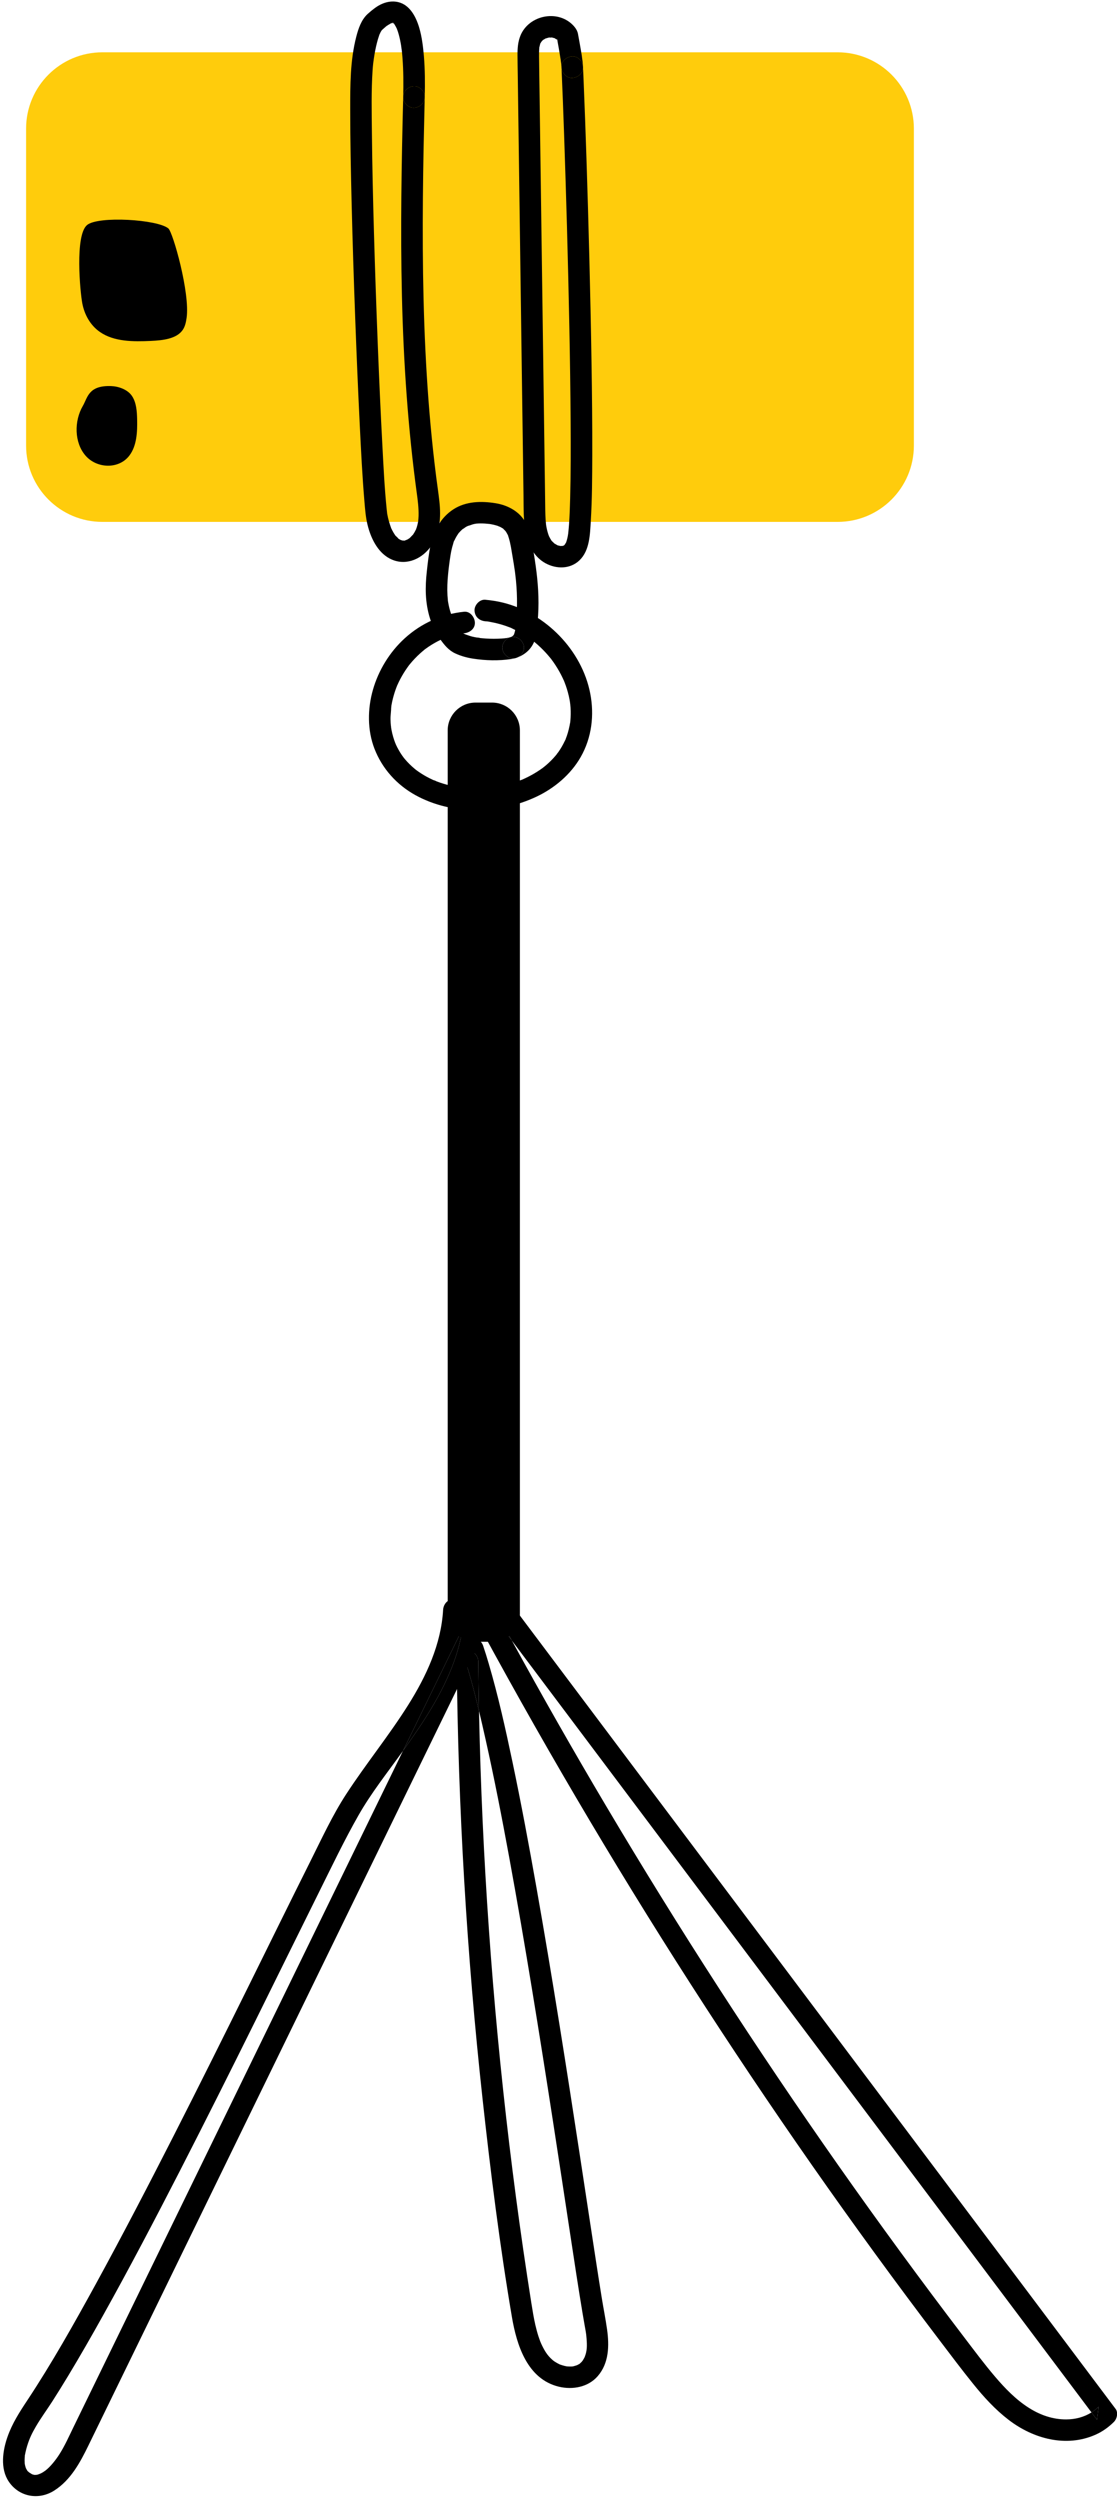
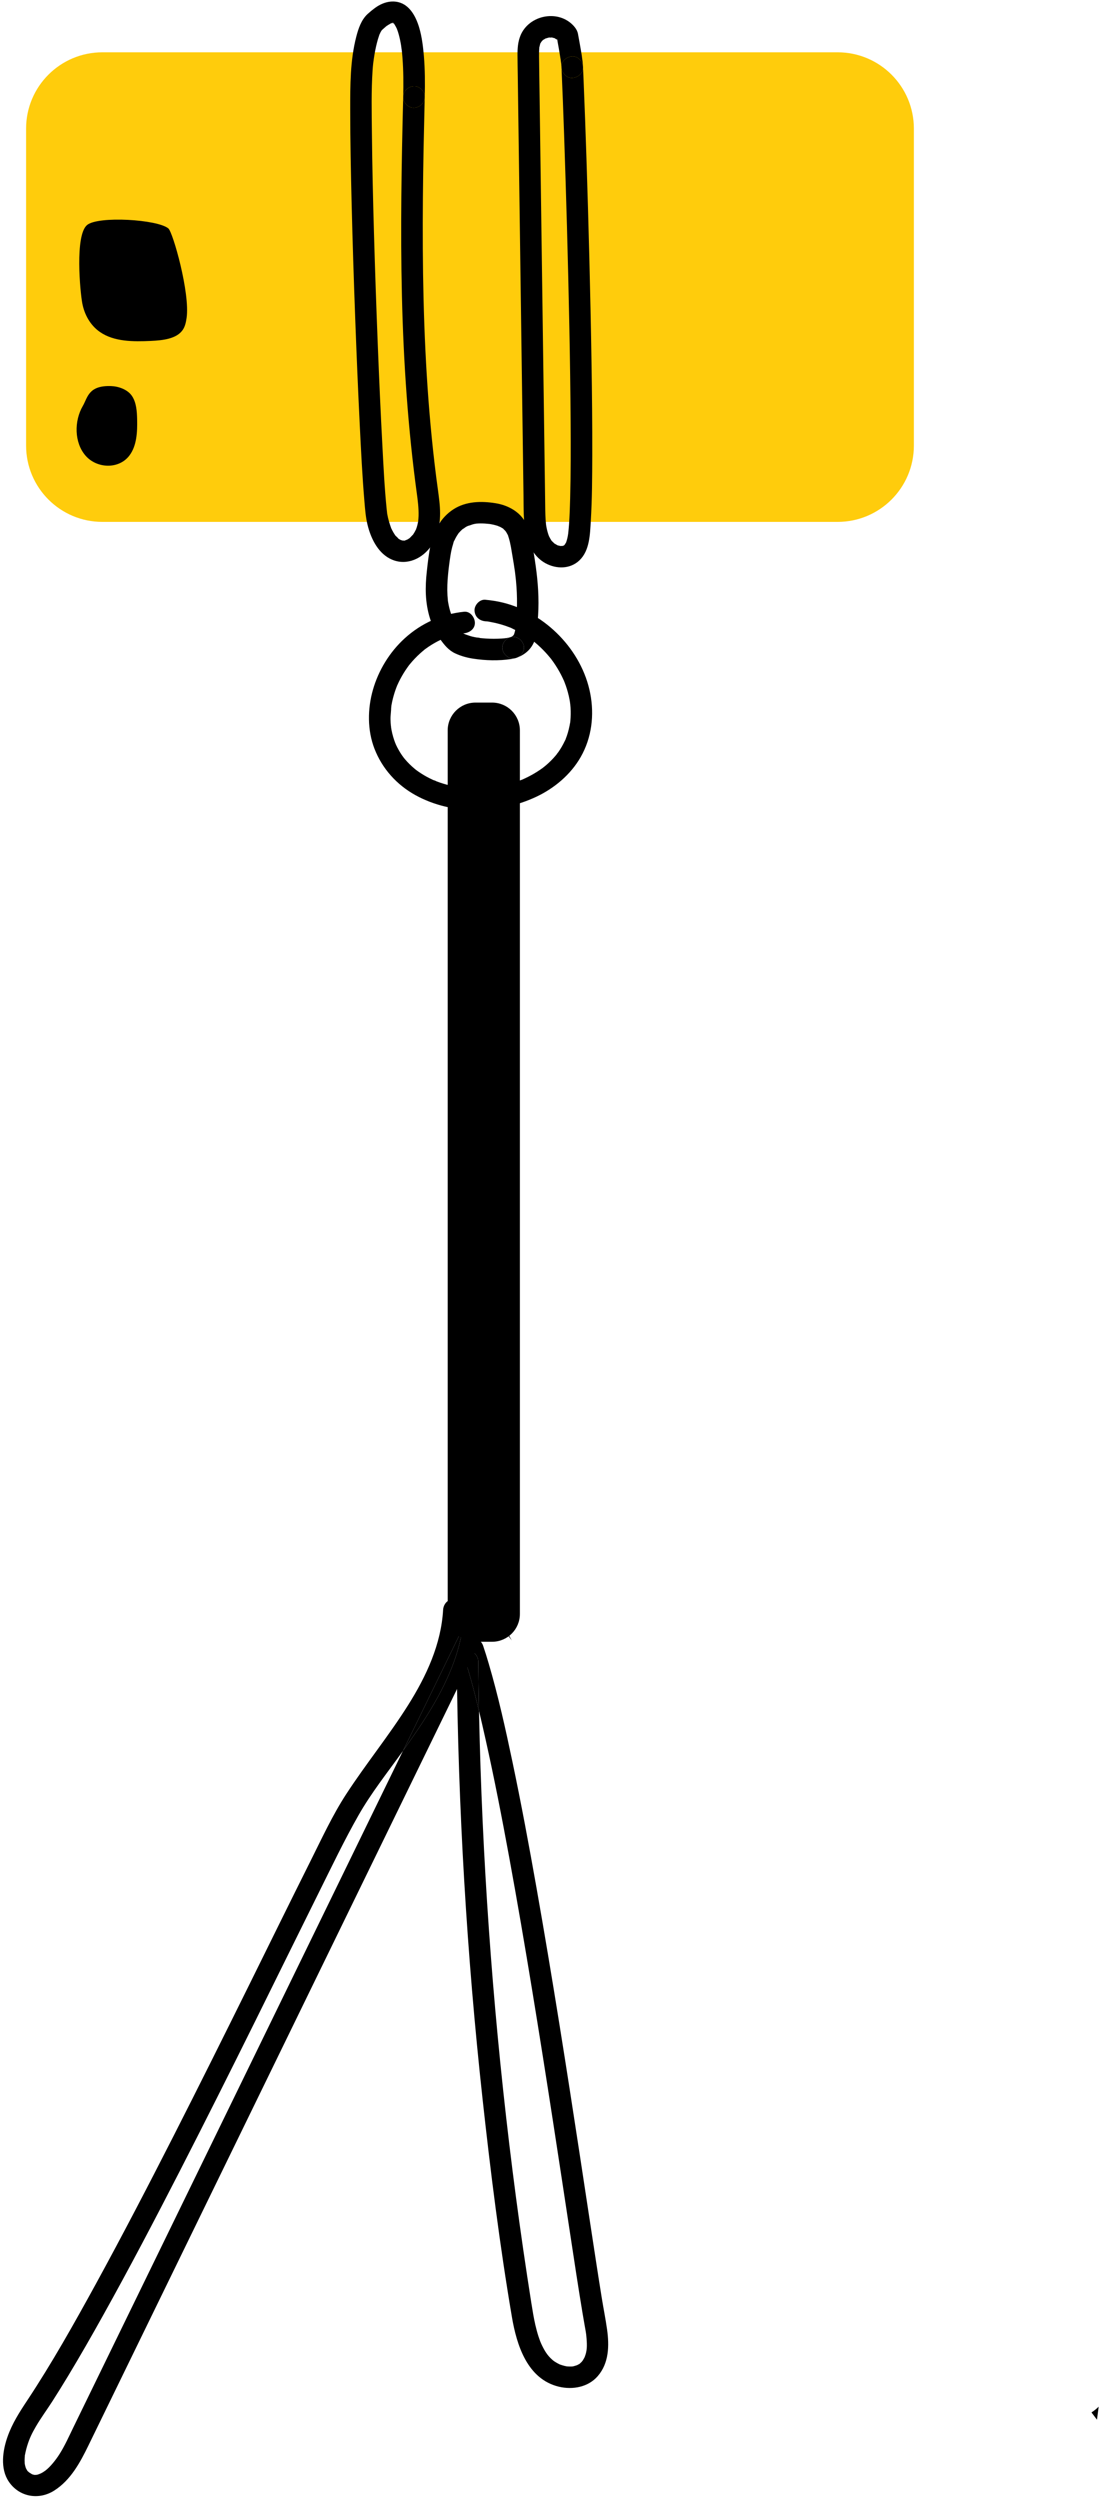
<svg xmlns="http://www.w3.org/2000/svg" fill="#000000" height="499.1" preserveAspectRatio="xMidYMid meet" version="1" viewBox="-0.6 -0.3 223.0 499.1" width="223" zoomAndPan="magnify">
  <defs>
    <clipPath id="a">
-       <path d="M 92 316 L 222.422 316 L 222.422 487 L 92 487 Z M 92 316" />
-     </clipPath>
+       </clipPath>
  </defs>
  <g>
    <g id="change1_1">
      <path d="M 113.195 139.828 C 113.191 139.84 113.195 139.855 113.191 139.867 C 113.199 139.895 113.203 139.922 113.207 139.949 C 113.199 139.895 113.191 139.84 113.195 139.828" fill="inherit" />
    </g>
    <g id="change1_2">
      <path d="M 113.234 143.906 C 113.199 144.281 113.316 143.438 113.234 143.906" fill="inherit" />
    </g>
    <g id="change1_3">
      <path d="M 110.645 150.125 C 110.648 150.09 110.598 150.133 110.5 150.332 C 110.504 150.328 110.508 150.324 110.512 150.316 C 110.547 150.254 110.594 150.188 110.645 150.125" fill="inherit" />
    </g>
    <g id="change1_4">
      <path d="M 111.984 135.59 C 111.984 135.594 111.988 135.602 111.988 135.605 C 112.16 135.973 111.801 135.133 111.984 135.59" fill="inherit" />
    </g>
    <g id="change1_5">
      <path d="M 112.281 147.387 C 112.273 147.395 112.27 147.402 112.266 147.41 C 112.266 147.422 112.27 147.41 112.281 147.387" fill="inherit" />
    </g>
    <g id="change1_6">
      <path d="M 78.309 148.027 C 78.379 148.199 78.574 148.414 78.309 148.027" fill="inherit" />
    </g>
    <g id="change1_7">
      <path d="M 109.438 131.266 C 109.723 131.613 109.172 130.902 109.438 131.266" fill="inherit" />
    </g>
    <g id="change1_8">
      <path d="M 101.426 125.047 C 101.766 125.18 101.297 124.98 101.426 125.047" fill="inherit" />
    </g>
    <g id="change1_9">
      <path d="M 84.133 129.402 C 84.152 129.387 84.172 129.371 84.188 129.359 C 84.535 129.074 83.883 129.574 84.133 129.402" fill="inherit" />
    </g>
    <g id="change1_10">
      <path d="M 81.055 132.508 C 81.059 132.504 81.062 132.496 81.066 132.492 C 81.078 132.48 81.086 132.469 81.094 132.453 C 81.27 132.203 80.758 132.871 81.055 132.508" fill="inherit" />
    </g>
    <g id="change1_11">
      <path d="M 77.484 144.953 C 77.484 144.609 77.457 144.629 77.457 144.73 C 77.465 144.789 77.469 144.848 77.477 144.906 C 77.48 144.922 77.48 144.938 77.484 144.953" fill="inherit" />
    </g>
    <g id="change1_12">
      <path d="M 78.641 136.66 C 78.656 136.625 78.672 136.59 78.688 136.555 C 78.699 136.523 78.715 136.492 78.727 136.461 C 78.789 136.312 78.762 136.379 78.641 136.66" fill="inherit" />
    </g>
    <g id="change1_13">
      <path d="M 99.883 120.02 C 98.703 119.723 97.496 119.543 96.289 119.426 C 95.164 119.316 94.09 120.492 94.137 121.578 C 94.195 122.836 95.086 123.609 96.289 123.727 C 96.441 123.742 97.277 123.777 96.66 123.762 C 96.918 123.77 97.191 123.844 97.441 123.887 C 97.953 123.98 98.461 124.094 98.965 124.227 C 99.41 124.344 99.855 124.48 100.297 124.629 C 100.539 124.711 100.781 124.797 101.02 124.891 C 101.141 124.934 101.258 124.984 101.379 125.027 C 101.398 125.035 101.406 125.039 101.426 125.047 C 101.297 124.98 101.766 125.18 101.426 125.047 C 101.426 125.047 101.426 125.047 101.43 125.051 C 102.312 125.5 103.207 125.902 104.055 126.426 C 104.484 126.688 104.906 126.969 105.316 127.262 C 105.398 127.32 105.48 127.379 105.562 127.438 C 105.586 127.457 105.992 127.75 105.703 127.543 C 105.418 127.34 105.816 127.633 105.844 127.652 C 105.961 127.746 106.078 127.844 106.191 127.938 C 106.941 128.562 107.648 129.234 108.309 129.949 C 108.629 130.297 108.941 130.652 109.238 131.02 C 109.301 131.098 109.359 131.176 109.426 131.25 C 109.43 131.258 109.434 131.262 109.438 131.266 C 109.172 130.902 109.723 131.613 109.438 131.266 C 109.441 131.273 109.445 131.277 109.449 131.285 C 109.598 131.484 109.742 131.68 109.887 131.883 C 110.445 132.684 110.957 133.523 111.406 134.391 C 111.609 134.777 111.789 135.176 111.973 135.57 C 111.98 135.586 111.984 135.594 111.988 135.605 C 111.988 135.602 111.984 135.594 111.984 135.59 C 111.801 135.133 112.16 135.973 111.988 135.605 C 112.023 135.688 112.059 135.773 112.09 135.855 C 112.188 136.102 112.277 136.352 112.367 136.602 C 112.672 137.477 112.914 138.371 113.09 139.281 C 113.129 139.477 113.16 139.672 113.191 139.867 C 113.195 139.855 113.191 139.84 113.195 139.828 C 113.191 139.84 113.199 139.895 113.207 139.949 C 113.207 139.961 113.211 139.969 113.211 139.98 C 113.258 140.246 113.227 140.086 113.207 139.949 C 113.203 139.922 113.199 139.895 113.191 139.867 C 113.188 139.98 113.234 140.145 113.242 140.246 C 113.293 140.711 113.324 141.18 113.336 141.648 C 113.344 142.066 113.34 142.488 113.316 142.906 C 113.305 143.141 113.285 143.375 113.266 143.605 C 113.254 143.699 113.242 143.793 113.234 143.887 C 113.234 143.895 113.234 143.898 113.234 143.906 C 113.316 143.438 113.199 144.281 113.234 143.906 C 113.23 143.918 113.23 143.926 113.227 143.938 C 113.07 144.844 112.867 145.734 112.566 146.605 C 112.488 146.828 112.402 147.051 112.316 147.273 C 112.285 147.359 112.27 147.398 112.266 147.41 C 112.27 147.402 112.273 147.395 112.281 147.387 C 112.309 147.324 112.367 147.176 112.367 147.16 C 112.367 147.215 112.324 147.305 112.281 147.387 C 112.27 147.41 112.266 147.422 112.266 147.41 C 112.234 147.465 112.207 147.52 112.188 147.555 C 111.984 147.988 111.762 148.41 111.52 148.824 C 111.32 149.168 111.102 149.504 110.875 149.828 C 110.809 149.926 110.723 150.023 110.645 150.125 C 110.641 150.145 110.617 150.188 110.574 150.242 C 110.555 150.266 110.531 150.293 110.512 150.316 C 110.504 150.332 110.492 150.348 110.484 150.363 C 110.492 150.352 110.496 150.344 110.5 150.332 C 110.426 150.422 110.355 150.512 110.277 150.598 C 109.719 151.258 109.102 151.867 108.449 152.434 C 108.309 152.555 108.16 152.672 108.016 152.789 C 108.027 152.785 108.039 152.777 108.051 152.773 C 108.039 152.777 108.008 152.801 107.969 152.832 C 107.957 152.844 107.945 152.852 107.934 152.863 C 107.727 153.031 107.863 152.914 107.969 152.832 C 107.984 152.816 108 152.805 108.016 152.789 C 107.938 152.832 107.848 152.926 107.781 152.977 C 107.398 153.258 107.008 153.523 106.605 153.777 C 105.852 154.254 105.066 154.68 104.258 155.059 C 104.074 155.145 103.891 155.227 103.711 155.309 C 103.723 155.301 103.738 155.293 103.754 155.289 C 104.047 155.184 103.258 155.512 103.688 155.316 C 103.695 155.312 103.703 155.309 103.711 155.309 C 103.617 155.344 103.523 155.383 103.43 155.418 C 102.996 155.59 102.555 155.75 102.113 155.895 C 101.215 156.188 100.305 156.43 99.383 156.621 C 98.961 156.711 98.543 156.789 98.121 156.855 C 98.016 156.871 97.906 156.887 97.801 156.902 C 97.816 156.902 97.832 156.898 97.844 156.898 C 98.328 156.84 97.453 156.965 97.77 156.906 C 97.777 156.906 97.789 156.906 97.801 156.902 C 97.555 156.934 97.309 156.961 97.066 156.984 C 95.199 157.164 93.312 157.148 91.449 156.926 C 91.418 156.922 91.379 156.914 91.336 156.906 C 91.312 156.906 91.281 156.902 91.25 156.898 C 91.246 156.898 91.238 156.898 91.234 156.895 C 91.211 156.895 91.188 156.891 91.168 156.891 C 91.176 156.891 91.184 156.891 91.191 156.891 C 91.004 156.859 90.812 156.828 90.625 156.797 C 90.141 156.711 89.66 156.609 89.184 156.492 C 88.309 156.281 87.445 156.02 86.598 155.699 C 86.477 155.652 86.125 155.449 85.98 155.453 C 85.984 155.453 85.988 155.453 85.988 155.453 C 86.094 155.492 86.402 155.641 86.098 155.504 C 86.062 155.488 86.027 155.473 85.988 155.453 C 85.977 155.449 85.965 155.445 85.961 155.449 C 85.965 155.445 85.977 155.453 85.98 155.453 C 85.914 155.422 85.848 155.395 85.785 155.363 C 85.352 155.164 84.926 154.949 84.508 154.719 C 84.152 154.523 83.805 154.316 83.465 154.094 C 83.273 153.973 83.086 153.848 82.902 153.719 C 82.828 153.668 82.758 153.617 82.684 153.562 C 82.629 153.523 82.184 153.172 82.469 153.41 C 82.738 153.637 82.242 153.223 82.164 153.156 C 81.992 153.016 81.824 152.867 81.656 152.715 C 81.324 152.414 81.004 152.098 80.699 151.77 C 80.547 151.605 80.398 151.434 80.254 151.266 C 80.215 151.223 80.109 151.09 80.027 150.992 C 80.047 151.02 80.043 151.016 79.98 150.938 C 79.875 150.805 79.934 150.879 80.027 150.992 C 79.98 150.926 79.785 150.664 79.738 150.598 C 79.578 150.371 79.426 150.145 79.281 149.91 C 79.07 149.562 78.871 149.207 78.684 148.848 C 78.586 148.645 78.488 148.445 78.395 148.242 C 78.367 148.176 78.332 148.059 78.289 147.996 C 78.297 148.008 78.301 148.016 78.309 148.027 C 78.309 148.023 78.305 148.02 78.305 148.016 C 77.984 147.191 77.742 146.34 77.574 145.477 C 77.539 145.301 77.512 145.129 77.484 144.953 C 77.484 144.973 77.484 144.984 77.484 145.004 C 77.484 144.973 77.48 144.941 77.477 144.906 C 77.473 144.879 77.469 144.852 77.461 144.824 C 77.457 144.789 77.457 144.758 77.457 144.73 C 77.453 144.711 77.449 144.695 77.449 144.676 C 77.398 144.215 77.371 143.754 77.363 143.289 C 77.348 142.445 77.508 141.605 77.5 140.77 C 77.508 141.445 77.508 140.742 77.543 140.547 C 77.578 140.324 77.621 140.105 77.668 139.887 C 77.762 139.445 77.867 139.012 77.992 138.578 C 78.109 138.164 78.238 137.758 78.383 137.352 C 78.453 137.16 78.523 136.969 78.598 136.777 C 78.629 136.703 78.656 136.629 78.688 136.555 C 78.672 136.59 78.656 136.625 78.641 136.66 C 78.762 136.379 78.789 136.312 78.727 136.461 C 78.715 136.492 78.699 136.523 78.688 136.555 C 78.711 136.508 78.73 136.461 78.754 136.41 C 79.105 135.617 79.516 134.848 79.969 134.105 C 80.207 133.715 80.461 133.332 80.727 132.957 C 80.84 132.801 80.957 132.648 81.066 132.492 C 81.062 132.496 81.059 132.504 81.055 132.508 C 80.758 132.871 81.27 132.203 81.094 132.453 C 81.086 132.469 81.078 132.48 81.066 132.492 C 81.152 132.391 81.23 132.285 81.316 132.184 C 81.906 131.473 82.547 130.801 83.23 130.18 C 83.539 129.895 83.859 129.629 84.184 129.363 C 84.188 129.363 84.188 129.363 84.188 129.359 C 84.172 129.371 84.152 129.387 84.133 129.402 C 83.883 129.574 84.535 129.074 84.188 129.359 C 84.266 129.305 84.34 129.246 84.414 129.191 C 84.602 129.055 84.793 128.922 84.984 128.789 C 85.766 128.266 86.582 127.801 87.43 127.402 C 87.516 127.363 87.602 127.324 87.691 127.285 C 87.73 127.266 87.777 127.246 87.82 127.227 C 88.031 127.137 87.992 127.152 87.699 127.277 C 87.781 127.164 88.164 127.094 88.297 127.043 C 88.77 126.871 89.246 126.715 89.734 126.582 C 90.156 126.465 90.582 126.367 91.012 126.281 C 91.254 126.234 91.496 126.199 91.738 126.156 C 91.777 126.148 91.797 126.141 91.82 126.133 C 91.738 126.137 91.66 126.148 91.609 126.172 C 91.852 126.059 91.918 126.098 91.82 126.133 C 91.906 126.129 91.992 126.129 92.055 126.121 C 93.172 126.008 94.262 125.215 94.207 123.973 C 94.16 122.906 93.254 121.695 92.055 121.82 C 87.594 122.285 83.508 124.109 80.188 127.137 C 77.184 129.875 74.953 133.527 73.844 137.434 C 72.766 141.219 72.727 145.457 74.156 149.16 C 75.695 153.141 78.605 156.371 82.336 158.434 C 89.648 162.473 99.031 162.266 106.492 158.746 C 110.102 157.039 113.344 154.312 115.336 150.82 C 117.535 146.965 118.074 142.469 117.238 138.141 C 115.57 129.508 108.359 122.152 99.883 120.02" fill="inherit" />
    </g>
    <g id="change1_14">
      <path d="M 91.609 126.172 C 91.66 126.148 91.738 126.137 91.82 126.133 C 91.918 126.098 91.852 126.059 91.609 126.172" fill="inherit" />
    </g>
    <g id="change1_15">
      <path d="M 103.754 155.289 C 103.738 155.293 103.723 155.301 103.711 155.309 C 103.703 155.309 103.695 155.312 103.688 155.316 C 103.258 155.512 104.047 155.184 103.754 155.289" fill="inherit" />
    </g>
    <g id="change1_16">
      <path d="M 108.051 152.773 C 108.039 152.777 108.027 152.785 108.016 152.789 C 108 152.805 107.984 152.816 107.969 152.832 C 108.008 152.801 108.039 152.777 108.051 152.773" fill="inherit" />
    </g>
    <g id="change1_17">
      <path d="M 97.844 156.898 C 97.832 156.898 97.816 156.902 97.801 156.902 C 97.789 156.906 97.777 156.906 97.77 156.906 C 97.453 156.965 98.328 156.84 97.844 156.898" fill="inherit" />
    </g>
    <g id="change1_18">
      <path d="M 85.988 155.453 C 85.988 155.453 85.984 155.453 85.98 155.453 C 85.977 155.453 85.965 155.445 85.961 155.449 C 85.965 155.445 85.977 155.449 85.988 155.453" fill="inherit" />
    </g>
    <g id="change1_19">
      <path d="M 79.98 150.938 C 80.043 151.016 80.047 151.02 80.027 150.992 C 79.934 150.879 79.875 150.805 79.98 150.938" fill="inherit" />
    </g>
    <g id="change1_20">
      <path d="M 91.336 156.906 C 91.5 156.91 91.551 156.848 91.191 156.891 C 91.203 156.891 91.219 156.895 91.234 156.895 C 91.27 156.898 91.301 156.898 91.336 156.906" fill="inherit" />
    </g>
    <g id="change2_1">
      <path d="M 166.617 10.141 L 19.84 10.141 C 11.43 10.141 4.609 16.961 4.609 25.371 L 4.609 88.656 C 4.609 97.066 11.43 103.887 19.84 103.887 L 166.617 103.887 C 175.031 103.887 181.848 97.066 181.848 88.656 L 181.848 25.371 C 181.848 16.961 175.031 10.141 166.617 10.141" fill="#ffcc0c" />
    </g>
    <g id="change1_21">
      <path d="M 97.145 104.301 C 97.199 104.309 97.258 104.312 97.316 104.32 C 97.035 104.281 97.051 104.289 97.145 104.301" fill="inherit" />
    </g>
    <g id="change1_22">
      <path d="M 102.418 131.055 C 102.328 131.082 102.242 131.102 102.156 131.121 C 102.242 131.105 102.328 131.086 102.418 131.055" fill="inherit" />
    </g>
    <g id="change1_23">
      <path d="M 91.871 126.141 C 91.867 126.125 91.852 126.109 91.84 126.094 C 91.785 126.059 91.73 126.023 91.676 125.984 C 91.5 125.855 91.566 125.91 91.871 126.141" fill="inherit" />
    </g>
    <g id="change1_24">
      <path d="M 99.949 105.312 C 99.945 105.27 99.594 104.988 99.816 105.211 C 99.883 105.25 99.949 105.293 99.949 105.312" fill="inherit" />
    </g>
    <g id="change1_25">
      <path d="M 102.688 130.949 C 102.598 130.984 102.512 131.023 102.418 131.055 C 102.512 131.027 102.602 130.988 102.688 130.949" fill="inherit" />
    </g>
    <g id="change1_26">
      <path d="M 94.211 104.258 C 94.301 104.25 94.391 104.238 94.48 104.23 C 94.488 104.227 94.504 104.227 94.512 104.219 C 94.41 104.234 94.309 104.246 94.211 104.258" fill="inherit" />
    </g>
    <g id="change1_27">
      <path d="M 89.715 122.941 C 89.695 122.891 89.68 122.84 89.66 122.789 C 89.645 122.766 89.656 122.797 89.715 122.941" fill="inherit" />
    </g>
    <g id="change1_28">
      <path d="M 95.215 127.07 C 95.211 127.066 95.207 127.066 95.203 127.062 C 95.16 127.059 95.113 127.055 95.066 127.047 C 94.828 127.02 94.879 127.027 95.215 127.07" fill="inherit" />
    </g>
    <g id="change1_29">
      <path d="M 91.891 105.219 C 92.066 105.078 92.023 105.109 91.762 105.316 C 91.77 105.312 91.781 105.309 91.785 105.305 C 91.789 105.305 91.789 105.305 91.789 105.305 C 91.824 105.273 91.855 105.246 91.891 105.219" fill="inherit" />
    </g>
    <g id="change1_30">
      <path d="M 91.27 125.492 C 91.234 125.449 91.199 125.406 91.164 125.363 C 91.25 125.477 91.273 125.504 91.27 125.492" fill="inherit" />
    </g>
    <g id="change1_31">
      <path d="M 88.82 119.637 C 88.82 119.629 88.82 119.621 88.816 119.613 C 88.762 119.277 88.859 120.094 88.82 119.637" fill="inherit" />
    </g>
    <g id="change1_32">
      <path d="M 90.953 106.148 C 91.109 105.91 90.742 106.379 90.953 106.148" fill="inherit" />
    </g>
    <g id="change1_33">
      <path d="M 90.102 107.609 C 89.855 107.934 90.012 107.766 90.102 107.609" fill="inherit" />
    </g>
    <g id="change1_34">
      <path d="M 100.418 105.855 C 100.391 105.82 100.332 105.742 100.289 105.684 C 100.281 105.672 100.266 105.66 100.254 105.648 C 100.266 105.73 100.375 105.836 100.418 105.855" fill="inherit" />
    </g>
    <g id="change1_35">
      <path d="M 101.289 126.922 C 101.316 126.906 101.332 126.902 101.352 126.895 C 101.348 126.895 101.344 126.895 101.336 126.895 C 101.32 126.902 101.305 126.914 101.289 126.922" fill="inherit" />
    </g>
    <g id="change1_36">
      <path d="M 100.277 127.113 C 100.285 127.109 100.289 127.109 100.297 127.109 C 100.355 127.105 100.418 127.094 100.48 127.086 C 100.5 127.082 100.523 127.074 100.543 127.07 C 100.172 127.062 100.16 127.109 100.277 127.113" fill="inherit" />
    </g>
    <g id="change1_37">
      <path d="M 101.746 126.664 C 101.781 126.645 101.816 126.621 101.848 126.602 C 101.863 126.574 101.887 126.543 101.906 126.512 C 101.898 126.52 101.895 126.52 101.891 126.527 C 101.844 126.578 101.793 126.621 101.746 126.664" fill="inherit" />
    </g>
    <g id="change1_38">
      <path d="M 99.137 104.828 C 99.133 104.824 99.129 104.82 99.125 104.82 C 99.078 104.812 99.004 104.785 98.926 104.75 C 98.906 104.77 99.035 104.852 99.137 104.828" fill="inherit" />
    </g>
    <g id="change1_39">
      <path d="M 92.918 104.672 C 93.02 104.652 92.996 104.652 92.918 104.672" fill="inherit" />
    </g>
    <g id="change1_40">
      <path d="M 105.457 107.332 C 105.25 106.246 104.934 105.199 104.434 104.211 C 103.254 101.867 100.836 100.559 98.32 100.156 C 95.477 99.699 92.41 99.758 89.914 101.379 C 87.418 102.996 85.93 105.691 85.348 108.562 C 84.996 110.289 84.793 112.07 84.605 113.82 C 84.441 115.34 84.348 116.871 84.422 118.398 C 84.574 121.562 85.426 124.691 87.277 127.297 C 88.098 128.453 88.957 129.516 90.262 130.129 C 91.41 130.664 92.609 130.996 93.859 131.188 C 96.371 131.57 98.914 131.645 101.434 131.266 C 101.676 131.23 101.914 131.18 102.156 131.121 C 101.102 131.312 100.086 130.527 99.77 129.555 C 99.398 128.402 100.211 127.27 101.273 126.906 C 101.031 126.98 100.789 127.027 100.543 127.07 C 100.566 127.074 100.586 127.074 100.613 127.074 C 100.57 127.07 100.523 127.078 100.48 127.086 C 100.445 127.09 100.414 127.098 100.383 127.102 C 100.344 127.109 100.309 127.113 100.277 127.113 C 100.035 127.137 99.789 127.156 99.547 127.172 C 98.512 127.238 97.469 127.234 96.434 127.172 C 96.168 127.152 95.906 127.133 95.641 127.109 C 95.5 127.098 95.355 127.082 95.211 127.066 C 95.211 127.066 95.207 127.062 95.203 127.062 C 95.207 127.066 95.211 127.066 95.215 127.07 C 94.879 127.027 94.828 127.02 95.066 127.047 C 95.113 127.055 95.16 127.059 95.203 127.062 C 95.117 126.984 94.629 126.98 94.516 126.957 C 94.199 126.902 93.887 126.836 93.574 126.758 C 93.125 126.645 92.691 126.449 92.242 126.336 C 92.852 126.488 92.344 126.379 92.133 126.262 C 92.035 126.211 91.941 126.156 91.852 126.102 C 91.848 126.098 91.844 126.094 91.84 126.094 C 91.852 126.109 91.867 126.125 91.871 126.141 C 91.566 125.91 91.5 125.855 91.676 125.984 C 91.73 126.023 91.785 126.059 91.84 126.094 C 91.766 126 91.586 125.871 91.531 125.812 C 91.441 125.707 91.355 125.602 91.27 125.492 C 91.273 125.504 91.25 125.477 91.164 125.363 C 91.199 125.406 91.234 125.449 91.27 125.492 C 91.254 125.473 91.066 125.23 91.043 125.203 C 90.625 124.621 90.25 124.008 89.926 123.367 C 89.883 123.277 89.691 122.852 89.66 122.789 C 89.68 122.84 89.695 122.891 89.715 122.941 C 89.656 122.797 89.645 122.766 89.66 122.789 C 89.555 122.523 89.453 122.258 89.367 121.988 C 89.16 121.348 89 120.691 88.887 120.027 C 88.863 119.898 88.844 119.77 88.82 119.637 C 88.859 120.094 88.762 119.277 88.816 119.613 C 88.82 119.621 88.82 119.629 88.82 119.637 C 88.82 119.625 88.82 119.613 88.82 119.598 C 88.789 119.254 88.754 118.914 88.734 118.57 C 88.695 117.871 88.691 117.172 88.715 116.469 C 88.734 115.801 88.781 115.137 88.844 114.473 C 88.871 114.16 88.902 113.848 88.938 113.539 C 88.957 113.352 88.98 113.16 89.004 112.973 C 89.016 112.887 89.117 112.086 89.051 112.59 C 89.242 111.172 89.406 109.734 89.84 108.367 C 89.91 108.145 89.965 107.789 90.109 107.602 C 90.105 107.605 90.105 107.605 90.102 107.609 C 90.012 107.766 89.855 107.934 90.102 107.609 C 90.117 107.59 90.129 107.566 90.141 107.547 C 90.203 107.41 90.27 107.273 90.34 107.141 C 90.465 106.906 90.598 106.676 90.746 106.453 C 90.809 106.355 90.879 106.258 90.945 106.16 C 90.949 106.152 90.949 106.152 90.953 106.148 C 90.742 106.379 91.109 105.91 90.953 106.148 C 90.977 106.121 90.996 106.098 91.035 106.055 C 91.195 105.871 91.363 105.691 91.543 105.523 C 91.625 105.449 91.703 105.375 91.785 105.305 C 91.781 105.309 91.77 105.312 91.762 105.316 C 92.023 105.109 92.066 105.078 91.891 105.219 C 91.855 105.246 91.824 105.273 91.789 105.305 C 91.789 105.305 91.789 105.305 91.785 105.305 C 91.945 105.27 92.223 105.004 92.359 104.926 C 92.453 104.871 92.547 104.816 92.645 104.77 C 92.727 104.723 92.844 104.691 92.918 104.672 C 92.875 104.68 92.816 104.691 92.719 104.711 C 93.18 104.625 93.637 104.387 94.109 104.293 C 94.199 104.273 94.387 104.27 94.48 104.23 C 94.391 104.238 94.301 104.25 94.211 104.258 C 94.309 104.246 94.41 104.234 94.512 104.219 C 94.504 104.227 94.488 104.227 94.48 104.23 C 94.484 104.23 94.484 104.23 94.488 104.23 C 94.77 104.203 95.055 104.191 95.336 104.191 C 95.938 104.188 96.543 104.23 97.145 104.301 C 97.051 104.289 97.035 104.281 97.316 104.32 C 97.258 104.312 97.199 104.309 97.145 104.301 C 97.23 104.316 97.383 104.34 97.426 104.348 C 97.586 104.375 97.746 104.406 97.902 104.445 C 98.195 104.512 98.484 104.59 98.77 104.684 C 98.793 104.691 98.855 104.723 98.926 104.75 C 98.938 104.742 98.988 104.754 99.121 104.82 C 99.121 104.82 99.121 104.82 99.125 104.82 C 99.137 104.82 99.152 104.828 99.156 104.824 C 99.152 104.828 99.145 104.824 99.137 104.828 C 99.316 104.914 99.488 105.012 99.656 105.117 C 99.676 105.129 99.75 105.168 99.816 105.211 C 99.594 104.988 99.945 105.27 99.949 105.312 C 99.949 105.293 99.883 105.25 99.816 105.211 C 99.832 105.227 99.844 105.234 99.863 105.258 C 100 105.383 100.129 105.516 100.254 105.648 C 100.254 105.637 100.25 105.625 100.254 105.613 C 100.25 105.621 100.27 105.648 100.289 105.684 C 100.301 105.695 100.312 105.703 100.324 105.719 C 100.441 105.84 100.449 105.871 100.418 105.855 C 100.422 105.863 100.43 105.871 100.434 105.875 C 100.527 106.023 100.613 106.176 100.695 106.336 C 100.73 106.398 100.762 106.465 100.789 106.531 C 100.789 106.523 100.785 106.516 100.781 106.508 C 100.652 106.113 101.023 106.988 100.836 106.621 C 100.82 106.594 100.805 106.562 100.789 106.531 C 100.859 106.734 100.934 106.93 100.992 107.133 C 101.352 108.34 101.52 109.605 101.734 110.844 C 101.887 111.734 102.031 112.625 102.16 113.52 C 102.164 113.555 102.195 113.793 102.211 113.883 C 102.203 113.832 102.195 113.781 102.191 113.73 C 102.219 113.934 102.219 113.941 102.211 113.883 C 102.234 114.086 102.262 114.289 102.285 114.496 C 102.332 114.871 102.371 115.246 102.41 115.621 C 102.562 117.215 102.637 118.812 102.613 120.41 C 102.598 121.25 102.559 122.086 102.5 122.918 C 102.441 123.75 102.434 124.656 102.258 125.477 C 102.305 125.266 102.336 125.141 102.242 125.543 C 102.25 125.52 102.25 125.496 102.258 125.477 C 102.219 125.633 102.168 125.836 102.152 125.906 C 102.117 126.039 102.07 126.164 102.035 126.297 C 102.211 126.02 101.945 126.609 102.035 126.297 C 102.016 126.324 101.996 126.355 101.969 126.402 C 101.961 126.414 101.934 126.461 101.906 126.512 C 102.027 126.371 102.008 126.402 101.848 126.602 C 101.855 126.594 101.863 126.59 101.867 126.586 C 101.863 126.594 101.852 126.598 101.848 126.605 C 101.832 126.625 101.824 126.637 101.82 126.637 C 101.832 126.621 101.836 126.617 101.844 126.605 C 101.789 126.648 101.73 126.691 101.676 126.734 C 101.699 126.711 101.723 126.688 101.746 126.664 C 101.695 126.699 101.648 126.73 101.598 126.762 C 101.531 126.797 101.469 126.828 101.402 126.863 C 101.484 126.832 101.465 126.848 101.352 126.895 C 102.477 126.598 103.578 127.355 103.918 128.41 C 104.254 129.441 103.617 130.52 102.688 130.949 C 104.379 130.301 105.617 129.137 106.203 127.375 C 106.438 126.676 106.504 125.922 106.586 125.195 C 106.688 124.305 106.773 123.414 106.828 122.523 C 107.039 119.219 106.805 115.945 106.348 112.672 C 106.102 110.887 105.797 109.102 105.457 107.332" fill="inherit" />
    </g>
    <g id="change1_41">
      <path d="M 101.352 126.895 C 101.465 126.848 101.484 126.832 101.402 126.863 C 101.379 126.871 101.359 126.887 101.336 126.895 C 101.344 126.895 101.348 126.895 101.352 126.895" fill="inherit" />
    </g>
    <g id="change1_42">
      <path d="M 103.918 128.41 C 103.578 127.355 102.477 126.598 101.352 126.895 C 101.332 126.902 101.316 126.906 101.289 126.922 C 101.305 126.914 101.32 126.902 101.336 126.895 C 101.316 126.902 101.293 126.902 101.273 126.906 C 100.211 127.27 99.398 128.402 99.77 129.555 C 100.086 130.527 101.102 131.312 102.156 131.121 C 102.242 131.102 102.328 131.082 102.418 131.055 C 102.512 131.023 102.598 130.984 102.688 130.949 C 103.617 130.52 104.254 129.441 103.918 128.41" fill="inherit" />
    </g>
    <g id="change1_43">
      <path d="M 101.402 126.863 C 101.371 126.871 101.328 126.887 101.273 126.906 C 101.293 126.902 101.316 126.902 101.336 126.895 C 101.359 126.887 101.379 126.871 101.402 126.863" fill="inherit" />
    </g>
    <g id="change1_44">
      <path d="M 102.191 113.73 C 102.195 113.781 102.203 113.832 102.211 113.883 C 102.219 113.941 102.219 113.934 102.191 113.73" fill="inherit" />
    </g>
    <g id="change1_45">
      <path d="M 102.258 125.477 C 102.25 125.496 102.25 125.52 102.242 125.543 C 102.336 125.141 102.305 125.266 102.258 125.477" fill="inherit" />
    </g>
    <g id="change1_46">
      <path d="M 101.848 126.602 C 101.816 126.621 101.781 126.645 101.746 126.664 C 101.723 126.688 101.699 126.711 101.676 126.734 C 101.73 126.691 101.789 126.648 101.844 126.605 C 101.848 126.605 101.848 126.602 101.848 126.602" fill="inherit" />
    </g>
    <g id="change1_47">
      <path d="M 102.035 126.297 C 101.945 126.609 102.211 126.02 102.035 126.297" fill="inherit" />
    </g>
    <g id="change1_48">
      <path d="M 101.848 126.602 C 102.008 126.402 102.027 126.371 101.906 126.512 C 101.887 126.543 101.863 126.574 101.848 126.602" fill="inherit" />
    </g>
    <g id="change1_49">
      <path d="M 100.781 106.508 C 100.785 106.516 100.789 106.523 100.789 106.531 C 100.805 106.562 100.82 106.594 100.836 106.621 C 101.023 106.988 100.652 106.113 100.781 106.508" fill="inherit" />
    </g>
    <g id="change1_50">
      <path d="M 101.844 126.605 C 101.844 126.605 101.844 126.605 101.848 126.605 C 101.848 126.605 101.848 126.602 101.848 126.602 C 101.848 126.602 101.848 126.605 101.844 126.605" fill="inherit" />
    </g>
    <g id="change1_51">
      <path d="M 101.848 126.605 C 101.852 126.598 101.863 126.594 101.867 126.586 C 101.863 126.59 101.855 126.594 101.848 126.602 C 101.848 126.602 101.848 126.605 101.848 126.605" fill="inherit" />
    </g>
    <g id="change1_52">
      <path d="M 97.641 139.957 L 94.332 139.957 C 91.266 139.957 88.777 142.445 88.777 145.512 L 88.777 321.891 C 88.777 324.957 91.266 327.445 94.332 327.445 L 97.641 327.445 C 100.707 327.445 103.191 324.957 103.191 321.891 L 103.191 145.512 C 103.191 142.445 100.707 139.957 97.641 139.957" fill="inherit" />
    </g>
    <g id="change1_53">
      <path d="M 6.227 493.762 C 5.816 493.762 6.219 493.785 6.227 493.762" fill="inherit" />
    </g>
    <g id="change1_54">
      <path d="M 5.273 493.332 C 5.254 493.316 5.234 493.293 5.215 493.277 C 5.219 493.285 5.238 493.305 5.273 493.332" fill="inherit" />
    </g>
    <g id="change1_55">
      <path d="M 4.875 492.953 C 4.785 492.891 5.086 493.305 4.875 492.953" fill="inherit" />
    </g>
    <g id="change1_56">
      <path d="M 6.703 493.758 C 6.66 493.758 6.617 493.758 6.578 493.758 C 6.52 493.762 6.52 493.766 6.703 493.758" fill="inherit" />
    </g>
    <g id="change1_57">
      <path d="M 4.367 489.863 C 4.379 489.562 4.301 490.148 4.367 489.863" fill="inherit" />
    </g>
    <g id="change1_58">
      <path d="M 94.043 325.371 C 93.332 324.957 92.309 325.012 91.633 325.516 C 91.273 327.48 90.758 329.422 90.078 331.312 C 87.727 337.832 83.875 343.609 79.859 349.211 C 75.676 357.797 71.492 366.383 67.309 374.969 C 59.426 391.141 51.547 407.312 43.668 423.48 C 35.762 439.703 27.855 455.926 19.953 472.148 C 17.996 476.164 16.035 480.184 14.082 484.199 C 13.188 486.027 12.363 487.91 11.27 489.629 C 10.516 490.812 9.406 492.203 8.434 492.922 C 7.801 493.391 7.355 493.578 6.852 493.723 C 6.793 493.738 6.645 493.75 6.578 493.758 C 6.617 493.758 6.66 493.758 6.703 493.758 C 6.52 493.766 6.52 493.762 6.578 493.758 C 6.48 493.758 6.387 493.762 6.285 493.762 C 6.262 493.762 6.246 493.762 6.227 493.762 C 6.219 493.785 5.816 493.762 6.227 493.762 C 6.23 493.754 6.207 493.742 6.129 493.73 C 6.023 493.707 5.918 493.676 5.816 493.641 C 5.949 493.707 5.945 493.707 5.809 493.641 C 5.695 493.586 5.172 493.215 5.215 493.277 C 5.234 493.293 5.254 493.316 5.273 493.332 C 5.238 493.305 5.219 493.285 5.215 493.277 C 5.117 493.188 5.023 493.094 4.926 493 C 4.902 492.973 4.887 492.961 4.875 492.953 C 5.086 493.305 4.785 492.891 4.875 492.953 C 4.867 492.938 4.863 492.934 4.855 492.918 C 4.789 492.809 4.723 492.707 4.66 492.598 C 4.66 492.598 4.594 492.441 4.547 492.344 C 4.574 492.43 4.582 492.477 4.531 492.344 C 4.48 492.211 4.508 492.258 4.547 492.344 C 4.512 492.23 4.457 492.055 4.457 492.062 C 4.41 491.895 4.375 491.727 4.344 491.555 C 4.352 491.598 4.355 491.637 4.363 491.664 C 4.367 491.691 4.367 491.688 4.363 491.664 C 4.355 491.637 4.348 491.586 4.332 491.492 C 4.336 491.516 4.344 491.535 4.344 491.555 C 4.34 491.523 4.336 491.492 4.336 491.473 C 4.332 491.27 4.312 491.062 4.312 490.855 C 4.316 490.574 4.336 490.293 4.355 490.012 C 4.363 489.945 4.363 489.898 4.367 489.863 C 4.301 490.148 4.379 489.562 4.367 489.863 C 4.375 489.828 4.387 489.777 4.398 489.707 C 4.43 489.562 4.457 489.414 4.488 489.266 C 4.574 488.852 4.684 488.441 4.805 488.035 C 5.25 486.562 5.754 485.492 6.562 484.109 C 7.57 482.383 8.77 480.762 9.848 479.082 C 10.926 477.398 11.977 475.699 13.008 473.992 C 15.398 470.031 17.699 466.016 19.949 461.973 C 25.254 452.465 30.309 442.816 35.281 433.133 C 40.391 423.172 45.402 413.164 50.375 403.137 C 54.609 394.594 58.812 386.031 63.059 377.488 C 65.625 372.332 68.117 367.102 70.969 362.09 C 73.461 357.703 76.637 353.695 79.578 349.605 C 79.672 349.477 79.766 349.344 79.859 349.211 C 83.605 341.52 87.352 333.832 91.102 326.145 C 91.227 325.887 91.41 325.68 91.633 325.516 C 91.898 324.051 92.078 322.566 92.164 321.078 C 92.23 319.918 91.129 318.926 90.016 318.926 C 88.793 318.926 87.93 319.914 87.863 321.078 C 87.469 327.945 84.531 334.285 80.863 340.113 C 77.031 346.199 72.477 351.789 68.551 357.812 C 65.746 362.109 63.578 366.855 61.281 371.434 C 57.219 379.555 53.219 387.711 49.191 395.852 C 44.199 405.941 39.18 416.023 34.07 426.062 C 29.008 436 23.867 445.902 18.512 455.688 C 14.191 463.57 9.777 471.438 4.812 478.938 C 3.289 481.234 1.848 483.484 0.918 486.105 C -0.07 488.883 -0.605 492.48 1.141 495.086 C 3.203 498.168 7.125 498.859 10.215 496.898 C 13.488 494.828 15.387 491.312 17.031 487.938 C 25.016 471.559 32.996 455.176 40.977 438.797 C 48.957 422.418 56.941 406.039 64.922 389.66 C 72.953 373.176 80.988 356.691 89.02 340.211 C 90.949 336.242 92.883 332.281 94.816 328.316 C 95.324 327.273 95.098 325.988 94.043 325.371" fill="inherit" />
    </g>
    <g id="change1_59">
      <path d="M 91.102 326.145 C 87.352 333.832 83.605 341.52 79.859 349.211 C 83.875 343.609 87.727 337.832 90.078 331.312 C 90.758 329.422 91.273 327.48 91.633 325.516 C 91.41 325.68 91.227 325.887 91.102 326.145" fill="inherit" />
    </g>
    <g id="change1_60">
-       <path d="M 4.363 491.664 C 4.355 491.637 4.352 491.598 4.344 491.555 C 4.344 491.535 4.336 491.516 4.332 491.492 C 4.348 491.586 4.355 491.637 4.363 491.664" fill="inherit" />
+       <path d="M 4.363 491.664 C 4.344 491.535 4.336 491.516 4.332 491.492 C 4.348 491.586 4.355 491.637 4.363 491.664" fill="inherit" />
    </g>
    <g id="change1_61">
      <path d="M 4.531 492.344 C 4.582 492.477 4.574 492.43 4.547 492.344 C 4.508 492.258 4.48 492.211 4.531 492.344" fill="inherit" />
    </g>
    <g id="change1_62">
      <path d="M 218.742 480.145 C 218.297 480.586 217.816 480.969 217.305 481.289 C 217.672 481.777 218.039 482.266 218.402 482.75 C 218.516 481.883 218.629 481.016 218.742 480.145" fill="inherit" />
    </g>
    <g id="change1_63">
      <path d="M 98.789 323.48 C 99.719 324.715 100.645 325.949 101.574 327.184 C 100.758 325.695 99.934 324.211 99.125 322.719 C 98.953 322.398 98.781 322.078 98.605 321.758 C 98.402 322.336 98.418 322.984 98.789 323.48" fill="inherit" />
    </g>
    <g clip-path="url(#a)" id="change1_156">
      <path d="M 198.707 449.406 C 190.938 439.059 183.164 428.711 175.395 418.363 C 167.625 408.02 159.852 397.672 152.082 387.32 C 144.312 376.977 136.539 366.629 128.77 356.281 C 120.996 345.934 113.227 335.586 105.457 325.238 C 104.473 323.93 103.488 322.617 102.508 321.309 C 101.809 320.383 100.648 319.902 99.562 320.535 C 99.133 320.789 98.785 321.246 98.605 321.758 C 98.781 322.078 98.953 322.398 99.125 322.719 C 99.934 324.211 100.758 325.695 101.574 327.184 C 108.449 336.34 115.324 345.496 122.203 354.652 C 129.973 365 137.742 375.348 145.516 385.695 C 153.285 396.043 161.059 406.391 168.828 416.738 C 176.598 427.086 184.367 437.434 192.141 447.777 C 199.91 458.129 207.684 468.477 215.453 478.82 C 216.07 479.645 216.688 480.469 217.305 481.289 C 217.816 480.969 218.297 480.586 218.742 480.145 C 218.629 481.016 218.516 481.883 218.402 482.75 C 218.039 482.266 217.672 481.777 217.305 481.289 C 215.812 482.234 214.074 482.68 212.266 482.688 C 209.617 482.695 207.133 481.855 204.805 480.379 C 202.215 478.738 200.039 476.484 198.043 474.141 C 195.887 471.609 193.898 468.93 191.883 466.285 C 183.301 455.027 174.938 443.602 166.797 432.02 C 158.574 420.316 150.582 408.453 142.824 396.441 C 135.094 384.48 127.598 372.367 120.336 360.117 C 113.891 349.25 107.645 338.266 101.574 327.184 C 100.645 325.949 99.719 324.715 98.789 323.48 C 98.418 322.984 98.402 322.336 98.605 321.758 C 97.93 320.508 97.254 319.254 96.582 318 C 96.031 316.977 94.613 316.656 93.637 317.227 C 92.602 317.832 92.316 319.145 92.863 320.172 C 99.785 333.074 106.949 345.848 114.367 358.473 C 121.766 371.062 129.406 383.508 137.293 395.793 C 145.129 408.004 153.203 420.059 161.512 431.949 C 169.797 443.805 178.316 455.492 187.066 467.012 C 189.246 469.883 191.41 472.77 193.676 475.578 C 195.801 478.219 198.078 480.715 200.773 482.781 C 205.672 486.543 212.219 488.336 218.078 485.754 C 219.465 485.145 220.711 484.254 221.781 483.188 C 222.395 482.578 222.68 481.328 222.117 480.582 C 214.316 470.188 206.512 459.797 198.707 449.406" fill="inherit" />
    </g>
    <g id="change1_64">
      <path d="M 116.426 465.73 C 116.43 465.742 116.43 465.758 116.434 465.77 C 116.422 465.684 116.402 465.496 116.426 465.73" fill="inherit" />
    </g>
    <g id="change1_65">
      <path d="M 114.48 471.906 C 114.508 471.898 114.555 471.883 114.648 471.855 C 114.594 471.871 114.535 471.887 114.48 471.906" fill="inherit" />
    </g>
    <g id="change1_66">
      <path d="M 94.883 331.371 C 94.875 330.246 93.902 329.168 92.734 329.223 C 92.379 329.238 92.043 329.34 91.746 329.496 C 93.035 333.352 94.082 337.289 95.031 341.246 C 94.965 337.953 94.914 334.664 94.883 331.371" fill="inherit" />
    </g>
    <g id="change1_67">
      <path d="M 115.695 471.004 C 115.66 471.047 115.617 471.086 115.582 471.129 C 115.566 471.148 115.59 471.121 115.695 471.004" fill="inherit" />
    </g>
    <g id="change1_68">
      <path d="M 116.129 470.23 C 116.113 470.27 116.102 470.309 116.086 470.348 C 116.141 470.219 116.145 470.203 116.129 470.23" fill="inherit" />
    </g>
    <g id="change1_69">
      <path d="M 115.117 471.578 C 114.941 471.777 115.43 471.426 115.117 471.578" fill="inherit" />
    </g>
    <g id="change1_70">
      <path d="M 109.922 470.996 C 109.879 470.965 109.832 470.934 109.789 470.902 C 109.887 470.973 109.922 470.996 109.922 470.996" fill="inherit" />
    </g>
    <g id="change1_71">
      <path d="M 119.543 458.465 C 119.133 455.934 118.738 453.395 118.348 450.859 C 117.266 443.828 116.207 436.793 115.133 429.762 C 113.812 421.109 112.473 412.461 111.086 403.82 C 109.621 394.707 108.109 385.605 106.5 376.516 C 105.016 368.121 103.457 359.742 101.703 351.398 C 100.324 344.836 98.867 338.266 96.977 331.828 C 96.629 330.633 96.258 329.438 95.859 328.258 C 95.492 327.156 94.379 326.438 93.215 326.754 C 92.141 327.051 91.34 328.297 91.715 329.402 C 91.723 329.434 91.734 329.465 91.746 329.496 C 92.043 329.34 92.379 329.238 92.734 329.223 C 93.902 329.168 94.875 330.246 94.883 331.371 C 94.914 334.664 94.965 337.953 95.031 341.246 C 95.473 343.098 95.898 344.949 96.312 346.805 C 98.074 354.66 99.605 362.562 101.059 370.48 C 102.68 379.312 104.191 388.164 105.645 397.023 C 107.078 405.75 108.457 414.488 109.805 423.227 C 110.973 430.773 112.113 438.324 113.262 445.875 C 114.059 451.109 114.844 456.344 115.715 461.566 C 115.852 462.379 115.988 463.195 116.137 464.008 C 116.176 464.223 116.215 464.438 116.254 464.652 C 116.316 465.012 116.379 465.371 116.426 465.73 C 116.402 465.496 116.422 465.684 116.434 465.77 C 116.43 465.758 116.43 465.742 116.426 465.73 C 116.43 465.77 116.434 465.816 116.441 465.879 C 116.465 466.105 116.488 466.332 116.504 466.562 C 116.613 468.043 116.617 468.996 116.129 470.23 C 116.145 470.203 116.141 470.219 116.086 470.348 C 116.102 470.309 116.113 470.27 116.129 470.23 C 116.109 470.27 116.055 470.387 116.039 470.414 C 115.949 470.566 115.867 470.727 115.773 470.875 C 115.734 470.938 115.605 471.094 115.582 471.129 C 115.617 471.086 115.66 471.047 115.695 471.004 C 115.59 471.121 115.566 471.148 115.582 471.129 C 115.535 471.176 115.492 471.227 115.449 471.273 C 115.344 471.379 115.219 471.469 115.117 471.578 C 115.43 471.426 114.941 471.777 115.117 471.578 C 115.098 471.59 115.086 471.594 115.062 471.605 C 114.961 471.66 114.863 471.73 114.762 471.785 C 114.68 471.832 114.379 471.934 114.48 471.906 C 114.535 471.887 114.594 471.871 114.648 471.855 C 114.555 471.883 114.508 471.898 114.48 471.906 C 114.289 471.965 114.098 472.02 113.902 472.074 C 113.855 472.09 113.773 472.102 113.711 472.109 C 113.766 472.105 113.82 472.102 113.875 472.098 C 113.566 472.129 113.605 472.125 113.711 472.109 C 113.648 472.113 113.586 472.121 113.523 472.125 C 113.223 472.141 112.934 472.121 112.633 472.109 C 112.625 472.109 112.613 472.109 112.602 472.105 C 112.621 472.109 112.641 472.113 112.668 472.121 C 112.645 472.117 112.621 472.109 112.602 472.105 C 112.496 472.098 112.344 472.059 112.527 472.094 C 112.395 472.066 112.262 472.043 112.133 472.012 C 111.832 471.941 111.543 471.84 111.25 471.746 C 111.23 471.738 111.199 471.727 111.172 471.715 C 111.195 471.727 111.223 471.738 111.246 471.75 C 111.172 471.715 111.129 471.695 111.098 471.684 C 111.062 471.668 111.051 471.66 111.098 471.684 C 111.117 471.691 111.145 471.703 111.172 471.715 C 111.086 471.676 110.996 471.633 110.91 471.59 C 110.629 471.449 110.359 471.289 110.098 471.117 C 110.039 471.078 109.98 471.035 109.922 470.996 C 109.922 470.996 109.887 470.973 109.789 470.902 C 109.832 470.934 109.879 470.965 109.922 470.996 C 109.93 470.992 109.664 470.785 109.641 470.762 C 108.66 469.887 108.133 469.02 107.512 467.711 C 107.301 467.262 107.121 466.785 106.898 466.102 C 106.66 465.363 106.461 464.613 106.285 463.859 C 105.949 462.395 105.711 460.914 105.477 459.434 C 104.918 455.902 104.383 452.363 103.867 448.824 C 102.844 441.777 101.918 434.777 101.07 427.695 C 99.359 413.43 98.004 399.117 97 384.781 C 95.996 370.488 95.344 356.168 95.043 341.84 C 95.039 341.641 95.035 341.441 95.031 341.246 C 94.082 337.289 93.035 333.352 91.746 329.496 C 91.062 329.855 90.574 330.535 90.582 331.371 C 90.719 345.988 91.215 360.598 92.078 375.188 C 92.938 389.77 94.164 404.332 95.754 418.852 C 97.344 433.344 99.156 447.859 101.598 462.238 C 102.555 467.875 104.68 474.656 110.988 476.16 C 113.727 476.812 116.832 476.25 118.738 474.043 C 120.988 471.441 121.047 467.977 120.598 464.738 C 120.305 462.641 119.879 460.559 119.543 458.465" fill="inherit" />
    </g>
    <g id="change1_72">
      <path d="M 111.246 471.75 C 111.223 471.738 111.195 471.727 111.172 471.715 C 111.145 471.703 111.117 471.691 111.098 471.684 C 111.129 471.695 111.172 471.715 111.246 471.75" fill="inherit" />
    </g>
    <g id="change1_73">
      <path d="M 113.875 472.098 C 113.82 472.102 113.766 472.105 113.711 472.109 C 113.605 472.125 113.566 472.129 113.875 472.098" fill="inherit" />
    </g>
    <g id="change1_74">
      <path d="M 112.602 472.105 C 112.574 472.102 112.547 472.098 112.527 472.094 C 112.551 472.098 112.574 472.102 112.602 472.105" fill="inherit" />
    </g>
    <g id="change1_75">
      <path d="M 78.645 5.488 C 78.637 5.465 78.629 5.441 78.617 5.422 C 78.609 5.402 78.605 5.387 78.598 5.367 C 78.594 5.363 78.59 5.359 78.59 5.355 C 78.73 5.816 78.711 5.668 78.645 5.488" fill="inherit" />
    </g>
    <g id="change1_76">
      <path d="M 77.805 4.227 C 77.816 4.223 77.828 4.223 77.84 4.223 C 77.793 4.191 77.773 4.188 77.805 4.227" fill="inherit" />
    </g>
    <g id="change1_77">
      <path d="M 77.84 4.223 C 77.855 4.23 77.871 4.242 77.891 4.258 C 78.027 4.219 77.953 4.211 77.84 4.223" fill="inherit" />
    </g>
    <g id="change1_78">
      <path d="M 79.547 107.57 C 79.508 107.555 79.469 107.531 79.43 107.512 C 79.406 107.504 79.387 107.5 79.367 107.492 C 79.43 107.52 79.488 107.547 79.547 107.57" fill="inherit" />
    </g>
    <g id="change1_79">
      <path d="M 81.867 106.41 C 81.668 106.75 82.062 106.199 81.867 106.41" fill="inherit" />
    </g>
    <g id="change1_80">
      <path d="M 81.246 107.074 C 81.223 107.094 81.195 107.109 81.172 107.125 C 81.168 107.129 81.164 107.133 81.16 107.137 C 81.184 107.117 81.211 107.102 81.246 107.074" fill="inherit" />
    </g>
    <g id="change1_81">
      <path d="M 82.445 105.406 C 82.441 105.422 82.438 105.438 82.43 105.457 C 82.461 105.379 82.602 105.105 82.445 105.406" fill="inherit" />
    </g>
    <g id="change1_82">
      <path d="M 82.672 98.613 C 82.676 98.648 82.68 98.68 82.684 98.715 C 82.691 98.77 82.695 98.77 82.672 98.613" fill="inherit" />
    </g>
    <g id="change1_83">
      <path d="M 82.883 103.812 C 82.867 104.035 82.973 103.434 82.883 103.812" fill="inherit" />
    </g>
    <g id="change1_84">
      <path d="M 76.695 102.219 C 76.691 102.191 76.691 102.168 76.688 102.145 C 76.68 102.102 76.676 102.062 76.668 102.02 C 76.598 101.582 76.762 102.777 76.695 102.219" fill="inherit" />
    </g>
    <g id="change1_85">
      <path d="M 76.367 5.055 C 76.418 5.02 76.465 4.98 76.516 4.941 C 76.523 4.938 76.531 4.934 76.535 4.93 C 76.566 4.902 76.598 4.875 76.633 4.848 C 76.883 4.637 76.094 5.242 76.367 5.055" fill="inherit" />
    </g>
    <g id="change1_86">
      <path d="M 77.484 105.105 C 77.48 105.102 77.48 105.098 77.48 105.094 C 77.465 105.055 77.445 105.02 77.43 104.984 C 77.523 105.211 77.543 105.254 77.484 105.105" fill="inherit" />
    </g>
    <g id="change1_87">
      <path d="M 80.137 107.621 C 80.082 107.637 80.031 107.645 79.992 107.637 C 80.301 107.711 80.273 107.648 80.137 107.621" fill="inherit" />
    </g>
    <g id="change1_88">
      <path d="M 78.941 107.227 C 78.941 107.227 78.938 107.227 78.938 107.223 C 78.891 107.191 78.84 107.16 78.793 107.125 C 79.012 107.297 79.062 107.332 78.941 107.227" fill="inherit" />
    </g>
    <g id="change1_89">
      <path d="M 79.871 107.621 C 79.863 107.621 79.855 107.617 79.848 107.617 C 79.844 107.617 79.836 107.617 79.828 107.617 C 79.844 107.617 79.859 107.621 79.871 107.621" fill="inherit" />
    </g>
    <g id="change1_90">
      <path d="M 77.648 4.289 C 77.637 4.289 77.625 4.289 77.617 4.289 C 77.605 4.297 77.594 4.305 77.57 4.316 C 77.531 4.336 77.496 4.355 77.457 4.375 C 77.535 4.352 77.617 4.332 77.695 4.312 C 77.629 4.305 77.617 4.297 77.648 4.289" fill="inherit" />
    </g>
    <g id="change1_91">
      <path d="M 77.848 4.27 C 77.844 4.266 77.84 4.262 77.832 4.258 C 77.816 4.238 77.816 4.234 77.805 4.227 C 77.781 4.227 77.754 4.23 77.727 4.234 C 77.758 4.246 77.785 4.266 77.816 4.277 C 77.828 4.277 77.836 4.273 77.848 4.27" fill="inherit" />
    </g>
    <g id="change1_92">
      <path d="M 77.617 4.289 C 77.625 4.289 77.637 4.289 77.648 4.289 C 77.668 4.289 77.711 4.289 77.762 4.293 C 77.773 4.289 77.781 4.285 77.793 4.285 C 77.77 4.27 77.742 4.254 77.715 4.234 C 77.594 4.254 77.496 4.277 77.59 4.285 C 77.629 4.273 77.645 4.273 77.617 4.289" fill="inherit" />
    </g>
    <g id="change1_93">
      <path d="M 77.816 4.277 C 77.785 4.266 77.758 4.246 77.727 4.234 C 77.723 4.234 77.719 4.234 77.715 4.234 C 77.742 4.254 77.77 4.27 77.793 4.285 C 77.801 4.281 77.809 4.281 77.816 4.277" fill="inherit" />
    </g>
    <g id="change1_94">
      <path d="M 77.848 4.27 C 77.848 4.27 77.852 4.27 77.852 4.27 C 77.867 4.266 77.879 4.262 77.891 4.258 C 77.871 4.242 77.855 4.23 77.84 4.223 C 77.828 4.223 77.816 4.223 77.805 4.227 C 77.816 4.234 77.816 4.238 77.832 4.258 C 77.84 4.262 77.844 4.266 77.848 4.27" fill="inherit" />
    </g>
    <g id="change1_95">
      <path d="M 77.941 4.324 C 77.969 4.328 77.988 4.336 78.008 4.344 C 77.996 4.336 77.98 4.324 77.969 4.312 C 77.949 4.312 77.922 4.316 77.906 4.316 C 77.918 4.316 77.93 4.32 77.941 4.324" fill="inherit" />
    </g>
    <g id="change1_96">
      <path d="M 77.887 4.312 C 77.895 4.312 77.898 4.312 77.906 4.316 C 77.922 4.316 77.949 4.312 77.969 4.312 C 77.965 4.309 77.961 4.309 77.957 4.305 C 77.93 4.305 77.906 4.305 77.879 4.305 C 77.883 4.305 77.887 4.309 77.887 4.312" fill="inherit" />
    </g>
    <g id="change1_97">
      <path d="M 77.848 4.27 C 77.859 4.281 77.867 4.293 77.879 4.305 C 77.906 4.305 77.93 4.305 77.957 4.305 C 77.934 4.289 77.914 4.273 77.891 4.258 C 77.879 4.262 77.867 4.266 77.852 4.27 C 77.852 4.27 77.848 4.27 77.848 4.27" fill="inherit" />
    </g>
    <g id="change1_98">
      <path d="M 77.887 4.316 C 77.887 4.316 77.891 4.316 77.891 4.316 C 77.891 4.316 77.891 4.312 77.887 4.312 C 77.883 4.312 77.883 4.312 77.879 4.309 C 77.883 4.312 77.883 4.312 77.887 4.316" fill="inherit" />
    </g>
    <g id="change1_99">
      <path d="M 82.047 16.914 C 80.855 16.969 79.926 17.859 79.895 19.062 C 79.867 20.191 80.902 21.266 82.047 21.215 C 83.234 21.16 84.168 20.27 84.195 19.062 C 84.227 17.938 83.188 16.863 82.047 16.914" fill="inherit" />
    </g>
    <g id="change1_100">
      <path d="M 86.488 94.945 C 86.27 93.238 86.07 91.523 85.883 89.812 C 85.156 83.117 84.656 76.398 84.332 69.672 C 83.676 56.109 83.715 42.527 83.973 28.953 C 84.039 25.656 84.113 22.359 84.195 19.062 C 84.168 20.27 83.234 21.16 82.047 21.215 C 80.902 21.266 79.867 20.191 79.895 19.062 C 79.562 32.285 79.332 45.52 79.641 58.742 C 79.953 72.016 80.844 85.266 82.645 98.426 C 82.652 98.473 82.676 98.641 82.684 98.715 C 82.68 98.68 82.676 98.648 82.672 98.613 C 82.695 98.77 82.691 98.77 82.684 98.715 C 82.703 98.863 82.723 99.012 82.742 99.16 C 82.793 99.562 82.84 99.969 82.875 100.371 C 82.945 101.137 82.984 101.906 82.965 102.672 C 82.953 103.035 82.926 103.395 82.887 103.758 C 82.887 103.781 82.883 103.797 82.883 103.812 C 82.973 103.434 82.867 104.035 82.883 103.812 C 82.875 103.848 82.863 103.887 82.852 103.938 C 82.805 104.148 82.77 104.359 82.715 104.57 C 82.641 104.855 82.551 105.133 82.445 105.406 C 82.602 105.105 82.461 105.379 82.43 105.457 C 82.438 105.438 82.441 105.422 82.445 105.406 C 82.441 105.414 82.438 105.422 82.43 105.434 C 82.336 105.617 82.242 105.805 82.137 105.984 C 82.059 106.109 81.973 106.23 81.898 106.355 C 81.883 106.383 81.879 106.391 81.867 106.41 C 82.062 106.199 81.668 106.75 81.867 106.41 C 81.863 106.41 81.863 106.41 81.863 106.414 C 81.648 106.648 81.43 106.871 81.203 107.098 C 81.195 107.105 81.184 107.113 81.172 107.125 C 81.195 107.109 81.223 107.094 81.246 107.074 C 81.211 107.102 81.184 107.117 81.16 107.137 C 81.078 107.199 80.973 107.262 81.16 107.137 C 81.164 107.133 81.168 107.129 81.172 107.125 C 81.059 107.203 80.949 107.281 80.832 107.348 C 80.738 107.402 80.637 107.445 80.543 107.504 C 80.977 107.238 80.543 107.5 80.383 107.547 C 80.32 107.562 80.227 107.602 80.137 107.621 C 80.273 107.648 80.301 107.711 79.992 107.637 C 80.031 107.645 80.082 107.637 80.137 107.621 C 80.102 107.613 80.055 107.609 80.008 107.609 C 79.965 107.609 79.906 107.613 79.848 107.617 C 79.855 107.617 79.863 107.621 79.871 107.621 C 79.859 107.621 79.844 107.617 79.828 107.617 C 79.742 107.621 79.652 107.617 79.602 107.59 C 79.676 107.598 79.754 107.605 79.828 107.617 C 79.836 107.617 79.844 107.617 79.848 107.617 C 79.758 107.598 79.672 107.578 79.586 107.555 C 79.562 107.551 79.492 107.531 79.43 107.512 C 79.469 107.531 79.508 107.555 79.547 107.57 C 79.488 107.547 79.43 107.52 79.367 107.492 C 79.332 107.48 79.305 107.473 79.305 107.465 C 79.324 107.473 79.348 107.484 79.367 107.492 C 79.387 107.5 79.406 107.504 79.43 107.512 C 79.383 107.488 79.332 107.469 79.289 107.441 C 79.203 107.395 79.117 107.344 79.035 107.293 C 79.004 107.27 78.969 107.246 78.938 107.223 C 78.938 107.227 78.941 107.227 78.941 107.227 C 79.062 107.332 79.012 107.297 78.793 107.125 C 78.84 107.16 78.891 107.191 78.938 107.223 C 78.793 107.016 78.531 106.824 78.359 106.637 C 78.371 106.656 78.383 106.672 78.398 106.695 C 78.383 106.676 78.367 106.652 78.352 106.629 C 78.301 106.574 78.234 106.469 78.254 106.484 C 78.211 106.426 78.168 106.363 78.129 106.301 C 77.98 106.07 77.844 105.832 77.719 105.59 C 77.668 105.488 77.617 105.391 77.57 105.289 C 77.539 105.223 77.508 105.156 77.48 105.094 C 77.48 105.098 77.48 105.102 77.484 105.105 C 77.543 105.254 77.523 105.211 77.43 104.984 C 77.445 105.02 77.465 105.055 77.48 105.094 C 77.156 104.176 76.871 103.27 76.711 102.309 C 76.703 102.254 76.695 102.199 76.688 102.145 C 76.691 102.168 76.691 102.191 76.695 102.219 C 76.762 102.777 76.598 101.582 76.668 102.02 C 76.676 102.062 76.68 102.102 76.688 102.145 C 76.656 101.883 76.625 101.621 76.598 101.355 C 76.164 97.117 75.965 92.852 75.738 88.598 C 75.379 81.93 75.09 75.258 74.824 68.582 C 74.527 61.117 74.273 53.652 74.059 46.184 C 73.871 39.547 73.715 32.906 73.648 26.266 C 73.605 22.086 73.508 17.871 73.785 13.695 C 73.812 13.246 73.855 12.793 73.906 12.344 C 73.93 12.141 73.965 11.934 73.98 11.73 C 73.93 12.449 73.996 11.641 74.02 11.488 C 74.098 10.945 74.191 10.406 74.293 9.867 C 74.496 8.836 74.734 7.805 75.082 6.812 C 75.113 6.723 75.145 6.637 75.176 6.547 C 75.168 6.562 75.164 6.57 75.152 6.586 C 75.168 6.562 75.176 6.535 75.191 6.516 C 75.191 6.508 75.195 6.5 75.199 6.492 C 75.223 6.422 75.258 6.363 75.281 6.336 C 75.324 6.234 75.367 6.137 75.418 6.047 C 75.438 6.012 75.492 5.941 75.547 5.867 C 75.496 5.895 75.48 5.859 75.605 5.746 C 75.625 5.73 75.645 5.715 75.664 5.695 C 75.684 5.656 75.699 5.621 75.699 5.598 C 75.699 5.625 75.695 5.648 75.688 5.672 C 75.691 5.668 75.695 5.664 75.699 5.66 C 75.969 5.402 76.254 5.168 76.535 4.93 C 76.531 4.934 76.523 4.938 76.516 4.941 C 76.465 4.98 76.418 5.02 76.367 5.055 C 76.094 5.242 76.883 4.637 76.633 4.848 C 76.598 4.875 76.566 4.902 76.535 4.93 C 76.641 4.852 76.75 4.777 76.859 4.707 C 77.055 4.586 77.254 4.48 77.457 4.375 C 77.457 4.379 77.453 4.379 77.449 4.379 C 77.391 4.398 77.332 4.426 77.27 4.441 C 77.035 4.516 77.457 4.332 77.59 4.285 C 77.496 4.277 77.594 4.254 77.715 4.234 C 77.695 4.219 77.676 4.211 77.652 4.191 C 77.676 4.211 77.703 4.223 77.727 4.234 C 77.754 4.23 77.781 4.227 77.805 4.227 C 77.773 4.188 77.793 4.191 77.84 4.223 C 77.953 4.211 78.027 4.219 77.891 4.258 C 77.914 4.273 77.934 4.289 77.957 4.305 C 78.008 4.309 78.055 4.312 78.102 4.309 C 78.051 4.312 78.012 4.312 77.969 4.312 C 77.98 4.324 77.996 4.336 78.008 4.344 C 78.082 4.375 78.117 4.41 78.098 4.422 C 78.129 4.453 78.129 4.461 78.086 4.441 C 78.188 4.555 78.398 4.844 78.219 4.648 C 78.195 4.629 78.176 4.605 78.156 4.586 C 78.188 4.633 78.219 4.68 78.25 4.727 C 78.375 4.93 78.484 5.141 78.59 5.355 C 78.578 5.324 78.57 5.301 78.559 5.262 C 78.574 5.316 78.598 5.367 78.617 5.422 C 78.629 5.441 78.637 5.465 78.645 5.488 C 78.664 5.535 78.684 5.586 78.703 5.637 C 78.816 5.941 78.914 6.254 79 6.562 C 79.207 7.297 79.355 8.039 79.477 8.789 C 79.512 8.992 79.527 9.207 79.57 9.41 C 79.418 8.711 79.574 9.457 79.598 9.637 C 79.66 10.172 79.711 10.707 79.75 11.242 C 79.953 13.844 79.957 16.457 79.895 19.062 C 79.926 17.859 80.855 16.969 82.047 16.914 C 83.188 16.863 84.227 17.938 84.195 19.062 C 84.262 16.328 84.254 13.586 84.023 10.859 C 83.859 8.977 83.633 7.059 83.098 5.242 C 82.469 3.105 81.242 0.656 78.863 0.113 C 77.23 -0.258 75.586 0.316 74.27 1.281 C 73.754 1.66 73.262 2.062 72.793 2.492 C 71.516 3.668 70.938 5.43 70.516 7.066 C 69.301 11.801 69.32 16.688 69.32 21.535 C 69.32 27.805 69.449 34.074 69.602 40.34 C 69.789 47.945 70.031 55.547 70.312 63.148 C 70.578 70.352 70.879 77.555 71.234 84.754 C 71.484 89.762 71.73 94.773 72.152 99.77 C 72.285 101.363 72.406 102.988 72.793 104.543 C 73.422 107.066 74.734 109.855 77.117 111.156 C 80.051 112.758 83.297 111.543 85.234 109.031 C 87.289 106.375 87.469 102.93 87.109 99.711 C 86.906 97.875 86.703 96.664 86.488 94.945" fill="inherit" />
    </g>
    <g id="change1_101">
      <path d="M 78.254 106.484 C 78.289 106.531 78.32 106.582 78.352 106.629 C 78.352 106.629 78.352 106.629 78.352 106.633 C 78.355 106.633 78.355 106.633 78.359 106.637 C 78.297 106.539 78.262 106.492 78.254 106.484" fill="inherit" />
    </g>
    <g id="change1_102">
      <path d="M 75.281 6.336 C 75.254 6.398 75.223 6.453 75.191 6.516 C 75.188 6.523 75.18 6.535 75.176 6.547 C 75.328 6.328 75.324 6.285 75.281 6.336" fill="inherit" />
    </g>
    <g id="change1_103">
      <path d="M 77.617 4.289 C 77.605 4.289 77.598 4.289 77.59 4.285 C 77.457 4.332 77.035 4.516 77.27 4.441 C 77.332 4.426 77.391 4.398 77.449 4.379 C 77.453 4.379 77.457 4.379 77.457 4.375 C 77.496 4.355 77.531 4.336 77.57 4.316 C 77.594 4.305 77.605 4.297 77.617 4.289" fill="inherit" />
    </g>
    <g id="change1_104">
      <path d="M 77.59 4.285 C 77.598 4.289 77.605 4.289 77.617 4.289 C 77.645 4.273 77.629 4.273 77.59 4.285" fill="inherit" />
    </g>
    <g id="change1_105">
      <path d="M 77.906 4.316 C 77.902 4.316 77.895 4.316 77.891 4.316 C 77.895 4.32 77.898 4.32 77.898 4.324 C 77.949 4.355 77.996 4.387 78.043 4.418 C 78.043 4.418 78.047 4.422 78.051 4.422 C 78.035 4.391 78.047 4.395 78.07 4.422 C 78.086 4.426 78.094 4.426 78.098 4.422 C 78.078 4.402 78.047 4.375 78.008 4.344 C 77.988 4.336 77.969 4.328 77.941 4.324 C 77.93 4.32 77.918 4.316 77.906 4.316" fill="inherit" />
    </g>
    <g id="change1_106">
      <path d="M 75.688 5.672 C 75.68 5.68 75.672 5.688 75.664 5.695 C 75.633 5.746 75.59 5.809 75.547 5.867 C 75.594 5.844 75.66 5.773 75.688 5.672" fill="inherit" />
    </g>
    <g id="change1_107">
      <path d="M 77.75 4.297 C 77.754 4.297 77.758 4.293 77.762 4.293 C 77.711 4.289 77.668 4.289 77.648 4.289 C 77.66 4.293 77.672 4.293 77.691 4.293 C 77.711 4.293 77.73 4.297 77.75 4.297" fill="inherit" />
    </g>
    <g id="change1_108">
      <path d="M 77.75 4.297 C 77.73 4.301 77.715 4.309 77.695 4.312 C 77.727 4.312 77.773 4.316 77.84 4.316 C 77.832 4.312 77.82 4.305 77.812 4.301 C 77.793 4.297 77.773 4.297 77.75 4.297" fill="inherit" />
    </g>
    <g id="change1_109">
      <path d="M 77.887 4.316 C 77.883 4.312 77.883 4.312 77.879 4.309 C 77.859 4.309 77.844 4.305 77.828 4.301 C 77.824 4.301 77.816 4.301 77.812 4.301 C 77.82 4.305 77.832 4.312 77.84 4.316 C 77.855 4.316 77.867 4.316 77.887 4.316" fill="inherit" />
    </g>
    <g id="change1_110">
      <path d="M 77.793 4.285 C 77.781 4.285 77.773 4.289 77.762 4.293 C 77.777 4.297 77.793 4.297 77.809 4.297 C 77.805 4.297 77.797 4.289 77.793 4.285" fill="inherit" />
    </g>
    <g id="change1_111">
      <path d="M 77.812 4.301 C 77.816 4.301 77.824 4.301 77.828 4.301 C 77.82 4.301 77.816 4.301 77.809 4.297 C 77.812 4.297 77.812 4.301 77.812 4.301" fill="inherit" />
    </g>
    <g id="change1_112">
      <path d="M 77.879 4.305 C 77.867 4.293 77.859 4.281 77.848 4.27 C 77.836 4.273 77.828 4.277 77.816 4.277 C 77.832 4.285 77.848 4.293 77.863 4.301 C 77.867 4.305 77.875 4.305 77.879 4.305" fill="inherit" />
    </g>
    <g id="change1_113">
      <path d="M 77.863 4.301 C 77.852 4.301 77.84 4.301 77.828 4.301 C 77.844 4.305 77.859 4.309 77.879 4.309 C 77.875 4.309 77.875 4.309 77.871 4.305 C 77.867 4.305 77.867 4.305 77.863 4.301" fill="inherit" />
    </g>
    <g id="change1_114">
      <path d="M 78.07 4.422 C 78.078 4.43 78.082 4.434 78.086 4.441 C 78.129 4.461 78.129 4.453 78.098 4.422 C 78.094 4.426 78.086 4.426 78.07 4.422" fill="inherit" />
    </g>
    <g id="change1_115">
      <path d="M 78.051 4.422 C 78.059 4.438 78.066 4.449 78.082 4.48 C 78.105 4.516 78.129 4.551 78.156 4.586 C 78.176 4.605 78.195 4.629 78.219 4.648 C 78.398 4.844 78.188 4.555 78.086 4.441 C 78.074 4.434 78.074 4.434 78.055 4.422 C 78.055 4.422 78.051 4.422 78.051 4.422" fill="inherit" />
    </g>
    <g id="change1_116">
      <path d="M 78.051 4.422 C 78.051 4.422 78.055 4.422 78.055 4.422 C 78.074 4.434 78.074 4.434 78.086 4.441 C 78.082 4.434 78.078 4.43 78.07 4.422 C 78.066 4.422 78.059 4.422 78.051 4.422" fill="inherit" />
    </g>
    <g id="change1_117">
      <path d="M 78.051 4.422 C 78.051 4.422 78.047 4.418 78.043 4.418 C 78.02 4.41 77.988 4.398 77.953 4.379 C 78.02 4.445 78.09 4.516 78.156 4.586 C 78.129 4.551 78.105 4.516 78.082 4.48 C 78.066 4.449 78.059 4.438 78.051 4.422" fill="inherit" />
    </g>
    <g id="change1_118">
      <path d="M 78.051 4.422 C 78.047 4.422 78.043 4.418 78.043 4.418 C 78.047 4.418 78.051 4.422 78.051 4.422" fill="inherit" />
    </g>
    <g id="change1_119">
      <path d="M 77.887 4.316 C 77.867 4.316 77.855 4.316 77.84 4.316 C 77.883 4.344 77.922 4.363 77.953 4.379 C 77.934 4.359 77.918 4.344 77.898 4.324 C 77.895 4.32 77.891 4.32 77.887 4.316" fill="inherit" />
    </g>
    <g id="change1_120">
      <path d="M 78.051 4.422 C 78.059 4.422 78.066 4.422 78.07 4.422 C 78.047 4.395 78.035 4.391 78.051 4.422" fill="inherit" />
    </g>
    <g id="change1_121">
      <path d="M 110.738 108.57 C 110.715 108.566 110.695 108.559 110.676 108.551 C 110.742 108.586 110.789 108.605 110.738 108.57" fill="inherit" />
    </g>
    <g id="change1_122">
      <path d="M 112.812 106.371 C 112.812 106.367 112.812 106.367 112.812 106.363 C 112.812 106.352 112.816 106.336 112.82 106.316 C 112.809 106.387 112.809 106.395 112.812 106.371" fill="inherit" />
    </g>
    <g id="change1_123">
      <path d="M 111.363 108.715 C 111.34 108.711 111.301 108.703 111.262 108.695 C 110.996 108.699 111.273 108.711 111.363 108.715" fill="inherit" />
    </g>
    <g id="change1_124">
      <path d="M 111.852 108.637 C 111.898 108.629 111.93 108.625 111.945 108.621 C 111.969 108.602 111.992 108.578 112.02 108.551 C 112 108.559 111.98 108.566 111.949 108.582 C 111.934 108.59 111.895 108.613 111.852 108.637" fill="inherit" />
    </g>
    <g id="change1_125">
      <path d="M 110.082 108.195 C 110.074 108.188 110.07 108.184 110.062 108.176 C 109.785 108.023 110.246 108.367 110.082 108.195" fill="inherit" />
    </g>
    <g id="change1_126">
      <path d="M 111.941 108.625 C 111.949 108.621 111.953 108.621 111.957 108.621 C 111.957 108.621 111.961 108.617 111.961 108.617 C 111.961 108.617 111.949 108.621 111.945 108.621 C 111.945 108.621 111.941 108.625 111.941 108.625" fill="inherit" />
    </g>
    <g id="change1_127">
      <path d="M 111.945 108.621 C 111.949 108.621 111.961 108.617 111.961 108.617 C 112.055 108.562 112.164 108.492 112.02 108.551 C 111.992 108.578 111.969 108.602 111.945 108.621" fill="inherit" />
    </g>
    <g id="change1_128">
      <path d="M 110.672 7.656 C 110.668 7.652 110.656 7.648 110.648 7.645 C 110.648 7.645 110.648 7.648 110.648 7.648 C 110.656 7.652 110.664 7.652 110.672 7.656" fill="inherit" />
    </g>
    <g id="change1_129">
      <path d="M 113.645 10.957 C 112.523 11.008 111.441 11.902 111.496 13.105 C 111.555 14.23 112.441 15.312 113.645 15.258 C 114.762 15.207 115.859 14.312 115.797 13.105 C 115.746 11.984 114.844 10.902 113.645 10.957" fill="inherit" />
    </g>
    <g id="change1_130">
      <path d="M 112.168 108.395 C 112.145 108.434 112.121 108.469 112.098 108.504 C 112.195 108.371 112.203 108.359 112.168 108.395" fill="inherit" />
    </g>
    <g id="change1_131">
      <path d="M 117.059 51.25 C 116.891 44.637 116.699 38.027 116.484 31.414 C 116.312 26.23 116.133 21.047 115.914 15.859 C 115.879 14.941 115.84 14.023 115.797 13.105 C 115.859 14.312 114.762 15.207 113.645 15.258 C 112.441 15.312 111.555 14.23 111.496 13.105 C 111.699 17.602 111.863 22.094 112.02 26.59 C 112.227 32.648 112.414 38.715 112.586 44.773 C 112.77 51.512 112.934 58.254 113.066 64.992 C 113.191 71.355 113.285 77.719 113.324 84.086 C 113.355 89.121 113.359 94.164 113.227 99.199 C 113.184 100.922 113.121 102.648 113.004 104.367 C 112.961 104.973 112.902 105.574 112.84 106.18 C 112.836 106.211 112.824 106.27 112.82 106.316 C 112.824 106.281 112.832 106.242 112.84 106.18 C 112.832 106.242 112.82 106.305 112.812 106.363 C 112.812 106.367 112.812 106.367 112.812 106.371 C 112.801 106.438 112.789 106.5 112.781 106.562 C 112.738 106.816 112.688 107.07 112.621 107.32 C 112.566 107.547 112.492 107.77 112.414 107.988 C 112.559 107.734 112.43 107.957 112.395 108.043 C 112.402 108.023 112.406 108.004 112.414 107.988 C 112.402 108.004 112.398 108.016 112.387 108.035 C 112.316 108.16 112.246 108.277 112.168 108.395 C 112.203 108.359 112.195 108.371 112.098 108.504 C 112.121 108.469 112.145 108.434 112.168 108.395 C 112.141 108.426 112.078 108.492 112.02 108.551 C 112.164 108.492 112.055 108.562 111.961 108.617 C 111.965 108.617 111.965 108.617 111.957 108.621 C 111.914 108.645 111.875 108.668 111.871 108.668 C 111.891 108.664 111.914 108.648 111.941 108.625 C 111.91 108.633 111.863 108.645 111.816 108.66 C 111.797 108.672 111.781 108.68 111.766 108.688 C 111.844 108.688 111.875 108.688 111.762 108.688 C 111.73 108.707 111.699 108.719 111.695 108.715 C 111.691 108.707 111.707 108.699 111.73 108.688 C 111.715 108.688 111.711 108.688 111.691 108.688 C 111.672 108.691 111.645 108.691 111.625 108.691 C 111.578 108.703 111.539 108.715 111.539 108.711 C 111.539 108.703 111.574 108.695 111.625 108.691 C 111.629 108.691 111.633 108.691 111.641 108.688 C 111.535 108.691 111.43 108.691 111.328 108.691 C 111.301 108.691 111.281 108.691 111.262 108.695 C 111.301 108.703 111.34 108.711 111.363 108.715 C 111.383 108.715 111.391 108.715 111.391 108.715 C 111.391 108.719 111.379 108.719 111.363 108.715 C 111.273 108.711 110.996 108.699 111.262 108.695 C 111.18 108.676 111.094 108.652 111.102 108.656 C 111.02 108.637 110.867 108.609 110.738 108.57 C 110.789 108.605 110.742 108.586 110.676 108.551 C 110.625 108.535 110.586 108.512 110.555 108.488 C 110.539 108.48 110.527 108.477 110.527 108.473 C 110.531 108.48 110.547 108.484 110.555 108.488 C 110.586 108.508 110.633 108.531 110.676 108.551 C 110.695 108.559 110.715 108.566 110.738 108.57 C 110.715 108.559 110.684 108.539 110.621 108.504 C 110.531 108.449 110.438 108.406 110.348 108.355 C 110.262 108.301 110.176 108.238 110.086 108.188 C 110.074 108.184 110.07 108.184 110.062 108.176 C 110.07 108.184 110.074 108.188 110.082 108.195 C 110.246 108.367 109.785 108.023 110.062 108.176 C 109.906 108.016 109.73 107.859 109.57 107.703 C 109.559 107.691 109.547 107.68 109.535 107.664 C 109.555 107.691 109.578 107.73 109.609 107.773 C 109.582 107.734 109.559 107.695 109.531 107.66 C 109.473 107.586 109.422 107.504 109.508 107.629 C 109.484 107.59 109.457 107.551 109.43 107.512 C 109.289 107.297 109.176 107.066 109.055 106.84 C 109.039 106.812 109.016 106.758 108.992 106.715 C 109.008 106.75 109.02 106.789 109.035 106.824 C 108.938 106.594 108.961 106.637 108.992 106.715 C 108.949 106.602 108.906 106.484 108.867 106.371 C 108.691 105.844 108.562 105.301 108.465 104.754 C 108.445 104.645 108.43 104.535 108.414 104.426 C 108.441 104.711 108.414 104.445 108.402 104.363 C 108.406 104.387 108.41 104.406 108.414 104.426 C 108.41 104.402 108.41 104.375 108.406 104.34 C 108.375 104.039 108.348 103.738 108.328 103.438 C 108.25 102.23 108.25 101.02 108.234 99.812 C 108.16 94.441 108.09 89.074 108.016 83.703 C 107.867 72.887 107.719 62.066 107.57 51.246 C 107.422 40.469 107.273 29.688 107.125 18.906 C 107.09 16.254 107.043 13.598 107.016 10.941 C 107.012 10.344 107.02 9.75 107.074 9.152 C 107.074 9.148 107.074 9.148 107.074 9.145 C 107 9.352 107.098 8.848 107.074 9.145 C 107.078 9.133 107.082 9.129 107.086 9.109 C 107.129 8.977 107.145 8.836 107.18 8.703 C 107.211 8.598 107.25 8.492 107.277 8.387 C 107.273 8.395 107.27 8.402 107.266 8.41 C 107.074 8.738 107.348 8.094 107.293 8.34 C 107.289 8.355 107.285 8.371 107.277 8.387 C 107.348 8.27 107.414 8.156 107.48 8.043 C 107.465 8.062 107.449 8.074 107.441 8.074 C 107.449 8.078 107.484 8.031 107.52 7.98 C 107.527 7.969 107.531 7.961 107.535 7.953 C 107.676 7.734 107.598 7.871 107.52 7.98 C 107.508 8 107.496 8.023 107.48 8.043 C 107.539 7.984 107.641 7.859 107.664 7.836 C 107.711 7.789 107.766 7.742 107.816 7.691 C 107.785 7.715 107.754 7.734 107.723 7.754 C 107.492 7.895 108.031 7.457 107.852 7.66 C 107.844 7.672 107.828 7.684 107.816 7.691 C 107.949 7.609 108.074 7.52 108.215 7.445 C 108.254 7.426 108.285 7.41 108.309 7.395 C 108.305 7.398 108.297 7.398 108.289 7.398 C 107.984 7.496 108.598 7.23 108.309 7.395 C 108.469 7.344 108.621 7.289 108.785 7.25 C 108.855 7.234 108.926 7.223 108.996 7.211 C 108.969 7.211 108.941 7.211 108.914 7.211 C 108.637 7.211 109.367 7.102 109.102 7.184 C 109.066 7.195 109.031 7.203 108.996 7.211 C 109.16 7.203 109.324 7.188 109.492 7.195 C 109.539 7.195 109.578 7.199 109.605 7.199 C 109.59 7.195 109.574 7.191 109.555 7.188 C 109.234 7.113 109.93 7.199 109.605 7.199 C 109.758 7.23 109.906 7.262 110.051 7.309 C 110.086 7.316 110.117 7.328 110.141 7.336 C 110.137 7.332 110.133 7.328 110.129 7.324 C 109.848 7.164 110.492 7.434 110.141 7.336 C 110.215 7.379 110.348 7.48 110.473 7.559 C 110.418 7.496 110.434 7.453 110.539 7.562 C 110.559 7.586 110.582 7.605 110.605 7.629 C 110.617 7.637 110.637 7.641 110.648 7.645 C 110.625 7.551 110.574 7.414 110.59 7.328 C 110.582 7.383 110.668 7.621 110.762 7.785 C 110.809 7.848 110.895 7.945 110.902 7.945 C 110.863 7.949 110.812 7.879 110.762 7.785 C 110.738 7.762 110.723 7.742 110.727 7.746 C 110.703 7.723 110.68 7.699 110.656 7.68 C 110.766 8.262 110.871 8.844 110.973 9.43 C 111.102 10.164 111.223 10.898 111.336 11.637 C 111.359 11.812 111.375 11.996 111.41 12.172 C 111.367 11.961 111.352 11.875 111.352 11.859 C 111.355 11.891 111.406 12.164 111.422 12.273 C 111.453 12.551 111.48 12.828 111.496 13.105 C 111.441 11.902 112.523 11.008 113.645 10.957 C 114.844 10.902 115.746 11.984 115.797 13.105 C 115.715 11.492 115.398 9.875 115.121 8.285 C 115.016 7.68 114.906 7.07 114.789 6.465 C 114.656 5.738 114.199 5.121 113.676 4.609 C 110.566 1.578 104.996 2.785 103.328 6.746 C 102.797 8.004 102.703 9.379 102.715 10.73 C 102.723 12.105 102.75 13.477 102.77 14.852 C 102.805 17.637 102.844 20.422 102.883 23.203 C 102.961 28.812 103.035 34.422 103.113 40.031 C 103.266 51.168 103.418 62.305 103.57 73.441 C 103.648 79.012 103.723 84.578 103.801 90.148 C 103.84 92.934 103.879 95.715 103.914 98.5 C 103.949 101.094 103.863 103.734 104.391 106.289 C 104.879 108.652 106.133 110.961 108.312 112.145 C 110.484 113.324 113.223 113.336 115.082 111.562 C 117.137 109.605 117.188 106.367 117.348 103.695 C 117.613 99.332 117.625 94.945 117.641 90.574 C 117.656 84.391 117.59 78.211 117.492 72.027 C 117.383 65.102 117.234 58.176 117.059 51.25" fill="inherit" />
    </g>
    <g id="change1_132">
      <path d="M 112.414 107.988 C 112.406 108.004 112.402 108.023 112.395 108.043 C 112.43 107.957 112.559 107.734 112.414 107.988" fill="inherit" />
    </g>
    <g id="change1_133">
      <path d="M 111.641 108.688 C 111.633 108.691 111.629 108.691 111.625 108.691 C 111.645 108.691 111.672 108.691 111.691 108.688 C 111.691 108.688 111.691 108.688 111.688 108.688 C 111.672 108.688 111.656 108.688 111.641 108.688" fill="inherit" />
    </g>
    <g id="change1_134">
      <path d="M 111.852 108.637 C 111.84 108.645 111.828 108.652 111.816 108.66 C 111.863 108.645 111.91 108.633 111.941 108.625 C 111.941 108.625 111.945 108.621 111.945 108.621 C 111.93 108.625 111.898 108.629 111.852 108.637" fill="inherit" />
    </g>
    <g id="change1_135">
      <path d="M 110.621 7.645 C 110.613 7.637 110.609 7.633 110.605 7.629 C 110.566 7.609 110.523 7.59 110.473 7.559 C 110.504 7.59 110.555 7.625 110.621 7.645" fill="inherit" />
    </g>
    <g id="change1_136">
      <path d="M 111.961 108.617 C 111.961 108.617 111.957 108.621 111.957 108.621 C 111.965 108.617 111.965 108.617 111.961 108.617" fill="inherit" />
    </g>
    <g id="change1_137">
      <path d="M 111.871 108.668 C 111.875 108.668 111.914 108.645 111.957 108.621 C 111.953 108.621 111.949 108.621 111.941 108.625 C 111.914 108.648 111.891 108.664 111.871 108.668" fill="inherit" />
    </g>
    <g id="change1_138">
      <path d="M 110.555 108.488 C 110.547 108.484 110.531 108.48 110.527 108.473 C 110.527 108.477 110.539 108.48 110.555 108.488" fill="inherit" />
    </g>
    <g id="change1_139">
      <path d="M 110.129 7.324 C 110.133 7.328 110.137 7.332 110.141 7.336 C 110.492 7.434 109.848 7.164 110.129 7.324" fill="inherit" />
    </g>
    <g id="change1_140">
      <path d="M 109.555 7.188 C 109.574 7.191 109.59 7.195 109.605 7.199 C 109.93 7.199 109.234 7.113 109.555 7.188" fill="inherit" />
    </g>
    <g id="change1_141">
      <path d="M 108.289 7.398 C 108.297 7.398 108.305 7.398 108.309 7.395 C 108.598 7.23 107.984 7.496 108.289 7.398" fill="inherit" />
    </g>
    <g id="change1_142">
      <path d="M 108.914 7.211 C 108.941 7.211 108.969 7.211 108.996 7.211 C 109.031 7.203 109.066 7.195 109.102 7.184 C 109.367 7.102 108.637 7.211 108.914 7.211" fill="inherit" />
    </g>
    <g id="change1_143">
      <path d="M 110.648 7.648 C 110.648 7.656 110.652 7.664 110.652 7.672 C 110.656 7.676 110.656 7.676 110.656 7.68 C 110.68 7.699 110.703 7.723 110.727 7.746 C 110.723 7.742 110.738 7.762 110.762 7.785 C 110.668 7.621 110.582 7.383 110.59 7.328 C 110.574 7.414 110.625 7.551 110.648 7.645 C 110.656 7.648 110.668 7.652 110.672 7.656 C 110.664 7.652 110.656 7.652 110.648 7.648" fill="inherit" />
    </g>
    <g id="change1_144">
      <path d="M 110.648 7.648 C 110.641 7.648 110.629 7.645 110.621 7.645 C 110.633 7.652 110.645 7.664 110.656 7.68 C 110.656 7.676 110.656 7.676 110.652 7.672 C 110.652 7.664 110.648 7.656 110.648 7.648" fill="inherit" />
    </g>
    <g id="change1_145">
      <path d="M 111.352 11.859 C 111.348 11.855 111.348 11.855 111.352 11.859" fill="inherit" />
    </g>
    <g id="change1_146">
      <path d="M 111.812 108.645 C 111.793 108.648 111.711 108.672 111.641 108.688 C 111.656 108.688 111.672 108.688 111.688 108.688 C 111.691 108.688 111.691 108.688 111.691 108.688 C 111.707 108.688 111.719 108.688 111.73 108.688 C 111.754 108.68 111.781 108.668 111.816 108.66 C 111.828 108.652 111.84 108.645 111.852 108.637 C 111.836 108.641 111.828 108.641 111.812 108.645" fill="inherit" />
    </g>
    <g id="change1_147">
      <path d="M 107.723 7.754 C 107.754 7.734 107.785 7.715 107.816 7.691 C 107.828 7.684 107.844 7.672 107.852 7.66 C 108.031 7.457 107.492 7.895 107.723 7.754" fill="inherit" />
    </g>
    <g id="change1_148">
      <path d="M 108.414 104.426 C 108.41 104.406 108.406 104.387 108.402 104.363 C 108.414 104.445 108.441 104.711 108.414 104.426" fill="inherit" />
    </g>
    <g id="change1_149">
-       <path d="M 109.035 106.824 C 109.02 106.789 109.008 106.75 108.992 106.715 C 108.961 106.637 108.938 106.594 109.035 106.824" fill="inherit" />
-     </g>
+       </g>
    <g id="change1_150">
      <path d="M 107.074 9.145 C 107.098 8.848 107 9.352 107.074 9.145" fill="inherit" />
    </g>
    <g id="change1_151">
      <path d="M 107.266 8.41 C 107.27 8.402 107.273 8.395 107.277 8.387 C 107.285 8.371 107.289 8.355 107.293 8.34 C 107.348 8.094 107.074 8.738 107.266 8.41" fill="inherit" />
    </g>
    <g id="change1_152">
      <path d="M 109.531 107.66 C 109.531 107.66 109.535 107.664 109.535 107.664 C 109.523 107.648 109.516 107.641 109.508 107.629 C 109.516 107.637 109.523 107.648 109.531 107.66" fill="inherit" />
    </g>
    <g id="change1_153">
      <path d="M 107.441 8.074 C 107.449 8.074 107.465 8.062 107.48 8.043 C 107.496 8.023 107.508 8 107.52 7.98 C 107.484 8.031 107.449 8.078 107.441 8.074" fill="inherit" />
    </g>
    <g id="change1_154">
      <path d="M 16.789 44.617 C 14.309 46.66 15.414 58.07 15.828 60.246 C 16.238 62.418 17.363 64.602 19.367 65.984 C 22.188 67.934 26.035 67.922 29.527 67.758 C 31.906 67.648 34.625 67.348 35.855 65.598 C 36.359 64.883 36.527 64.023 36.652 63.176 C 37.371 58.191 33.918 46.074 33.016 45.309 C 30.883 43.5 19.031 42.773 16.789 44.617" fill="inherit" />
    </g>
    <g id="change1_155">
      <path d="M 25.766 78.777 C 24.895 77.453 23.07 76.824 21.57 76.773 C 17.039 76.613 16.906 79.07 15.941 80.727 C 14.18 83.746 14.215 88.055 16.477 90.66 C 18.734 93.262 23.129 93.414 25.223 90.652 C 26.707 88.707 26.832 85.969 26.777 83.445 C 26.742 81.82 26.633 80.102 25.766 78.777" fill="inherit" />
    </g>
  </g>
</svg>